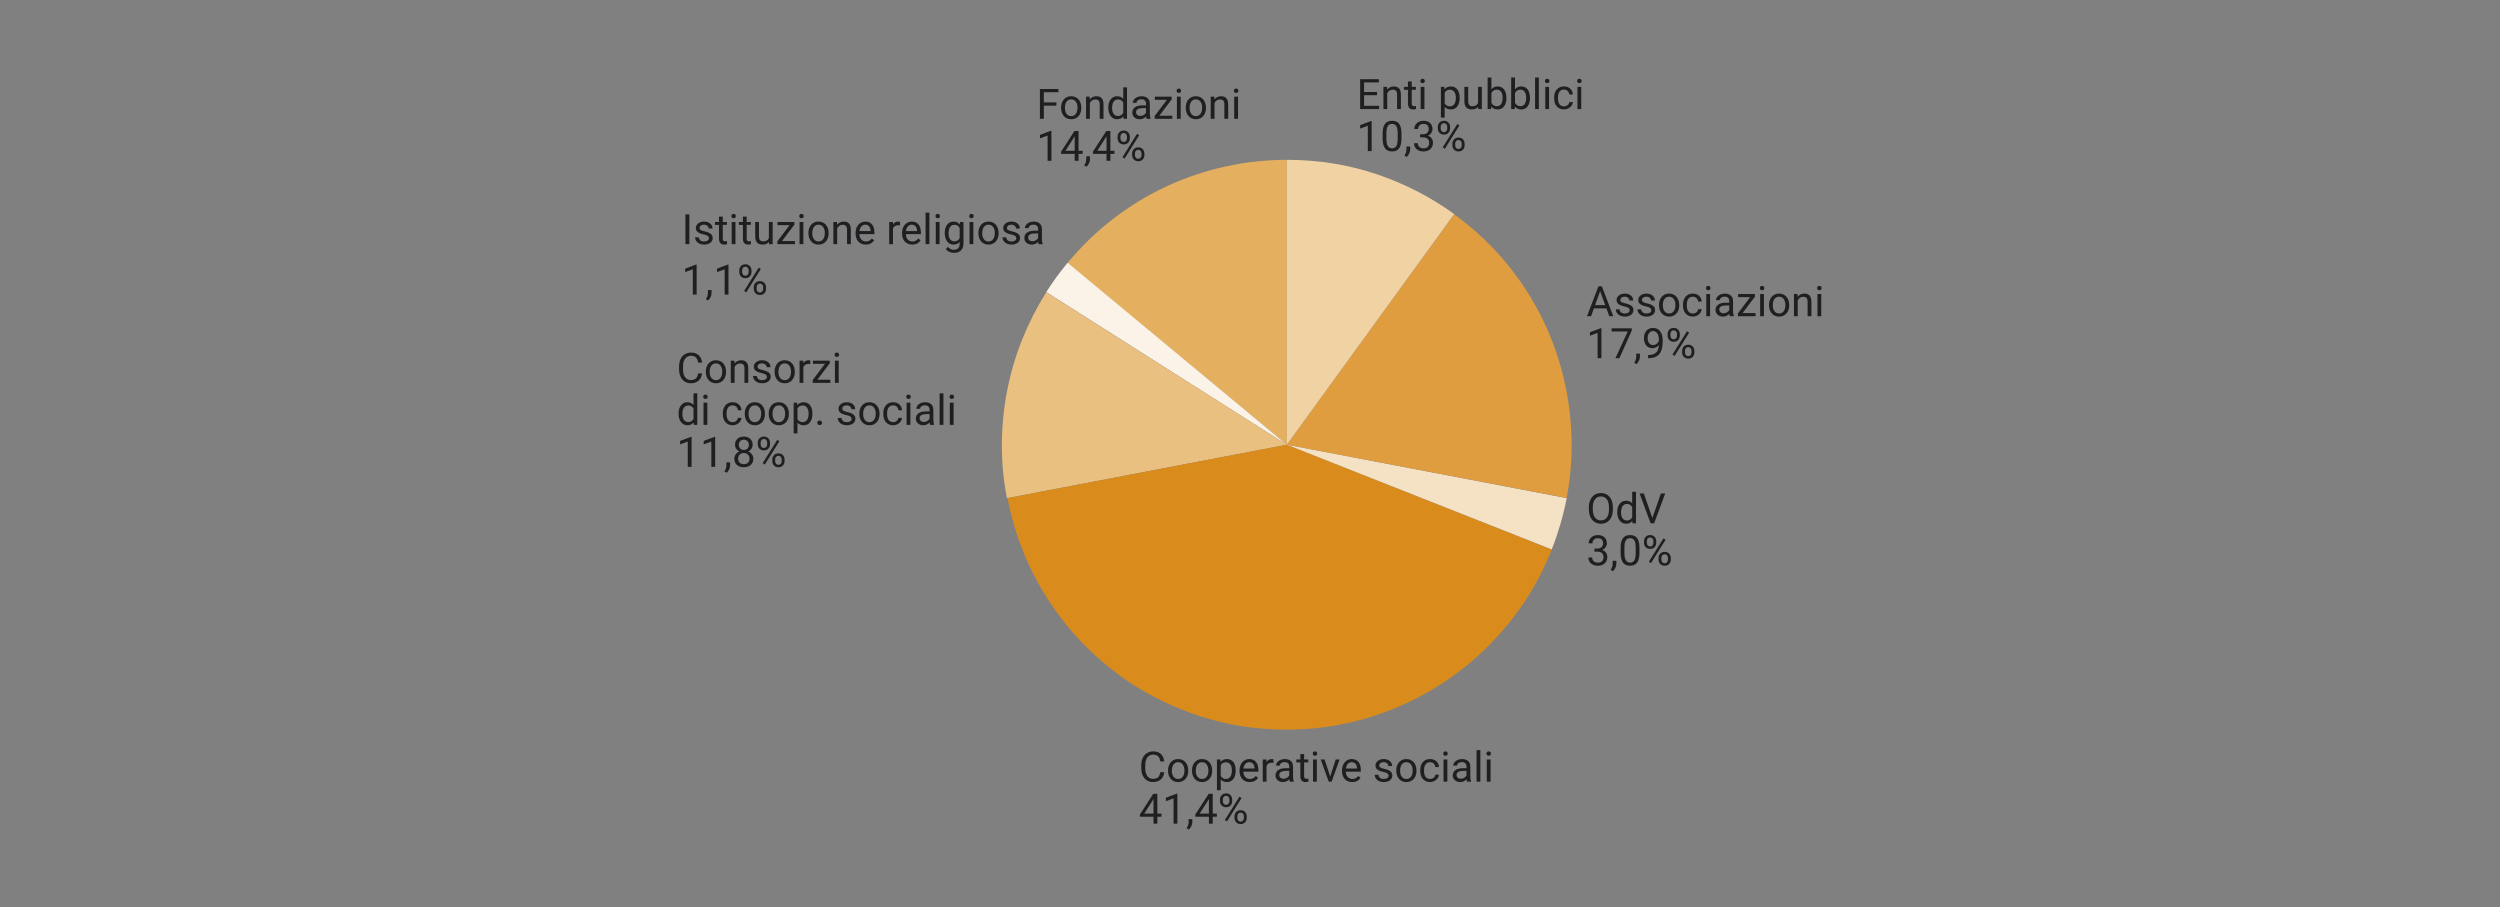
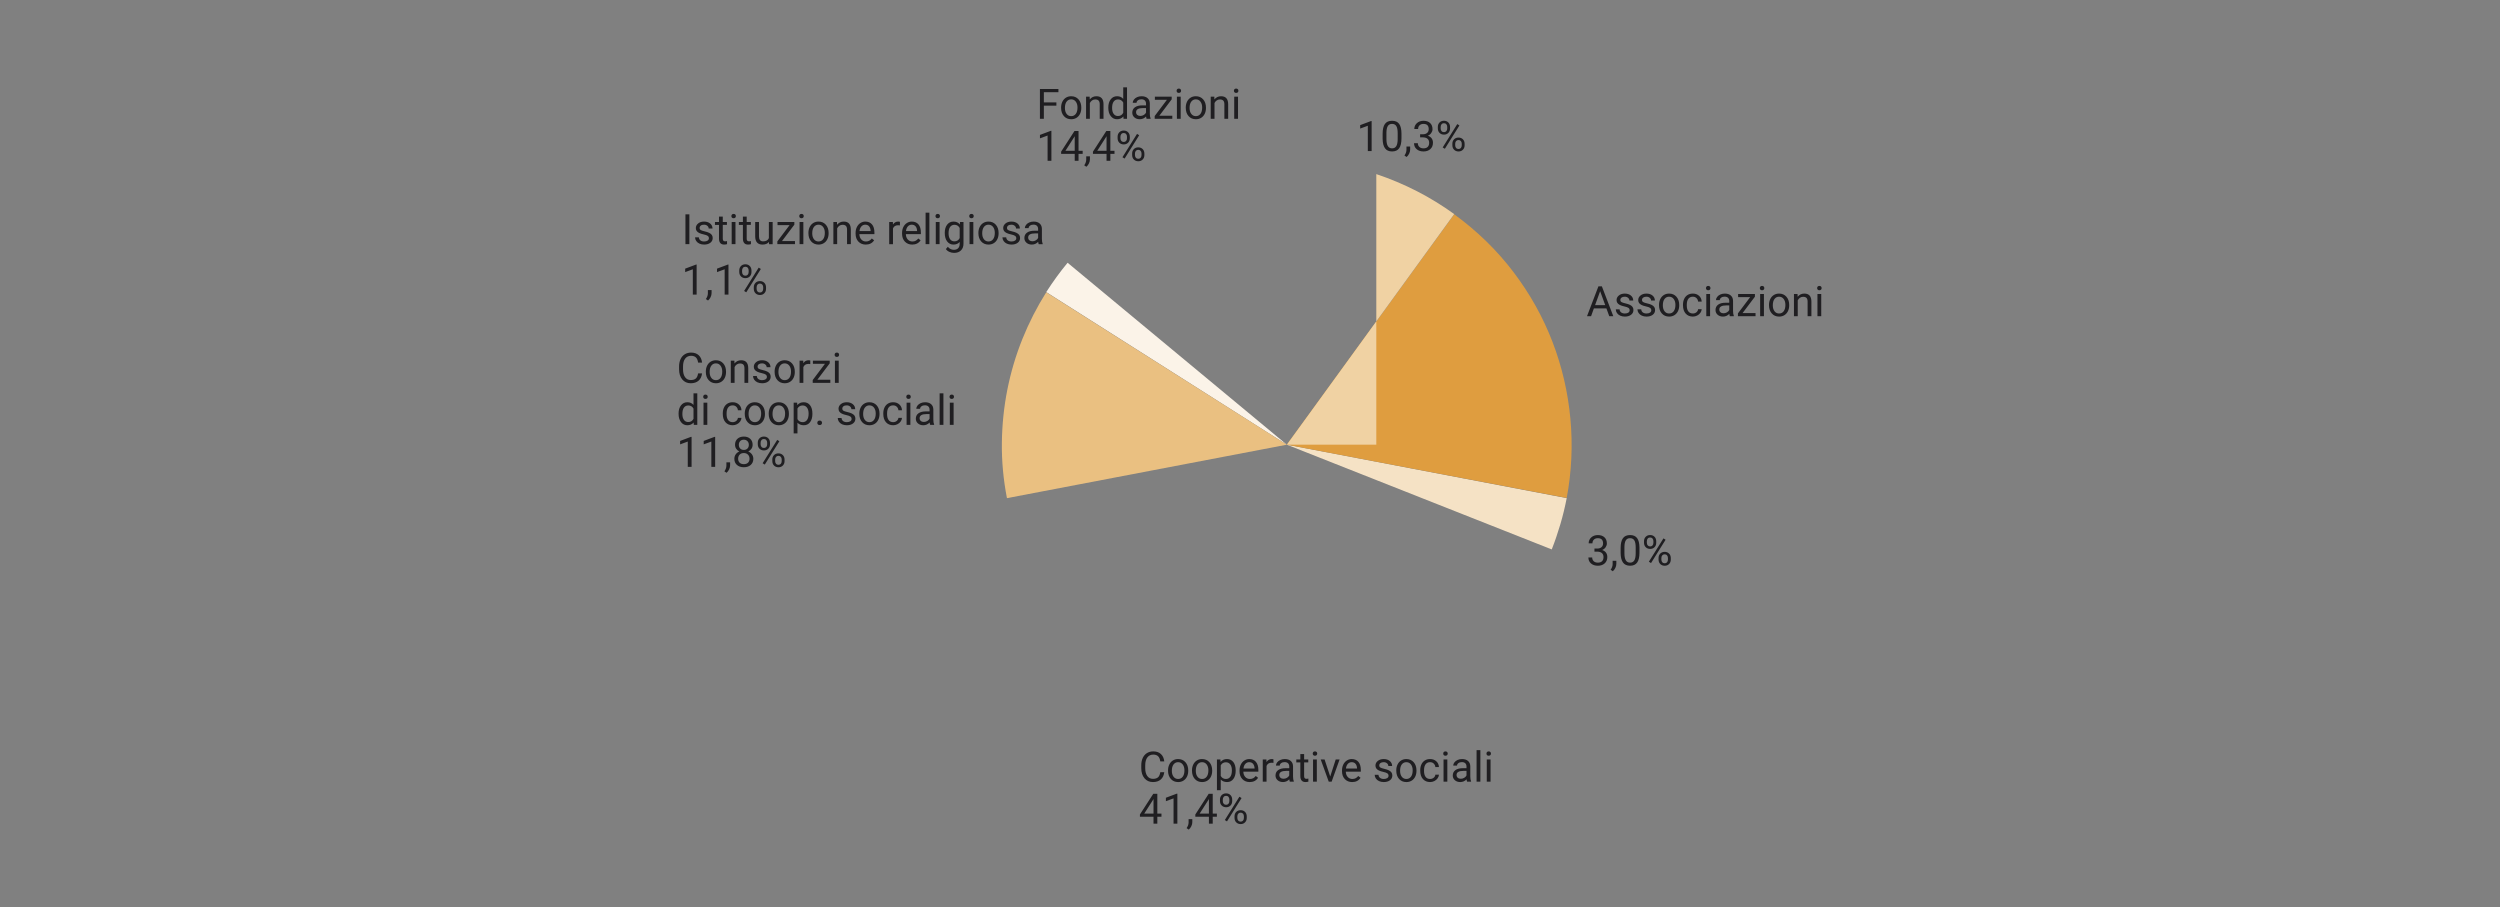
<svg xmlns="http://www.w3.org/2000/svg" xmlns:xlink="http://www.w3.org/1999/xlink" version="1.1" id="Livello_1" x="0px" y="0px" width="595.28px" height="216px" viewBox="0 0 595.28 216" enable-background="new 0 0 595.28 216" xml:space="preserve">
  <rect x="0" y="0" width="595.28" height="216" fill="#808080" stroke="none" />
  <g>
    <defs>
      <rect id="SVGID_1_" x="161.578" y="18.463" width="272.175" height="179.074" />
    </defs>
    <clipPath id="SVGID_2_">
      <use xlink:href="#SVGID_1_" overflow="visible" />
    </clipPath>
-     <path clip-path="url(#SVGID_2_)" fill="#E5AF60" d="M306.408,105.886v-67.83c-4.875,0-9.713,0.523-14.51,1.568   c-4.799,1.045-9.437,2.596-13.918,4.655c-4.48,2.058-8.732,4.622-12.754,7.694c-4.021,3.071-7.711,6.634-11.068,10.688   L306.408,105.886z" />
    <path clip-path="url(#SVGID_2_)" fill="#FBF3E8" d="M306.408,105.886l-52.201-43.32c-0.919,1.109-1.797,2.241-2.637,3.396   c-0.838,1.157-1.654,2.352-2.446,3.586L306.408,105.886z" />
    <path clip-path="url(#SVGID_2_)" fill="#EAC081" d="M306.408,105.886l-57.284-36.29c-2.216,3.515-4.108,7.22-5.677,11.115   c-1.567,3.895-2.762,7.917-3.586,12.064c-0.823,4.149-1.258,8.393-1.307,12.73c-0.047,4.339,0.357,8.709,1.211,13.11   L306.408,105.886z" />
-     <path clip-path="url(#SVGID_2_)" fill="#D98C1B" d="M239.908,118.616c1.046,5.51,2.748,10.813,5.107,15.913   c2.359,5.098,5.305,9.824,8.834,14.178c3.532,4.354,7.608,8.265,12.232,11.732c4.623,3.468,9.736,6.311,15.342,8.526   c5.795,2.311,11.678,3.776,17.646,4.394c5.97,0.617,11.836,0.482,17.599-0.403c5.765-0.888,11.321-2.494,16.673-4.821   c5.352-2.328,10.323-5.288,14.915-8.883c4.591-3.593,8.7-7.773,12.326-12.54c3.626-4.765,6.595-10.046,8.905-15.841l-63.08-24.985   L239.908,118.616z" />
    <path clip-path="url(#SVGID_2_)" fill="#F5E2C5" d="M306.408,105.886l63.08,24.938c0.761-1.933,1.441-3.919,2.043-5.963   c0.602-2.042,1.109-4.123,1.521-6.245L306.408,105.886z" />
    <path clip-path="url(#SVGID_2_)" fill="#DF9D3F" d="M306.408,105.886l66.644,12.682c1.171-6.237,1.466-12.522,0.878-18.856   c-0.585-6.333-2.01-12.445-4.275-18.335c-2.262-5.891-5.358-11.424-9.285-16.602c-3.926-5.178-8.629-9.761-14.108-13.752   L306.408,105.886z" />
-     <path clip-path="url(#SVGID_2_)" fill="#F0D2A3" d="M306.411,105.886l39.853-54.91c-5.637-4.085-11.82-7.259-18.549-9.523   c-6.729-2.264-13.83-3.396-21.304-3.396V105.886z" />
+     <path clip-path="url(#SVGID_2_)" fill="#F0D2A3" d="M306.411,105.886l39.853-54.91c-5.637-4.085-11.82-7.259-18.549-9.523   V105.886z" />
    <path clip-path="url(#SVGID_2_)" fill="#1F1E21" d="M295.633,190.027l-0.514-0.322l-3.472,5.557l0.513,0.322L295.633,190.027z    M294.627,194.395c0-0.273,0.072-0.492,0.217-0.652c0.145-0.162,0.333-0.243,0.564-0.243c0.237,0,0.426,0.082,0.568,0.245   c0.141,0.162,0.212,0.374,0.212,0.631v0.361c0,0.278-0.069,0.497-0.21,0.659c-0.14,0.161-0.327,0.242-0.561,0.242   c-0.241,0-0.434-0.082-0.576-0.247c-0.145-0.165-0.215-0.376-0.215-0.634V194.395z M293.953,194.729   c0,0.452,0.138,0.814,0.414,1.086c0.277,0.272,0.627,0.408,1.051,0.408c0.423,0,0.77-0.138,1.041-0.413   c0.272-0.274,0.408-0.625,0.408-1.052v-0.347c0-0.452-0.137-0.815-0.41-1.089s-0.623-0.41-1.049-0.41   c-0.427,0-0.776,0.138-1.047,0.413c-0.272,0.274-0.408,0.626-0.408,1.052V194.729z M291.164,190.396c0-0.268,0.07-0.484,0.211-0.65   c0.14-0.166,0.33-0.25,0.57-0.25c0.241,0,0.432,0.084,0.571,0.25s0.21,0.377,0.21,0.631v0.357c0,0.277-0.07,0.496-0.212,0.655   c-0.142,0.16-0.328,0.24-0.56,0.24c-0.24,0-0.433-0.082-0.576-0.247c-0.143-0.165-0.215-0.374-0.215-0.629V190.396z    M290.49,190.721c0,0.452,0.139,0.815,0.416,1.086c0.276,0.272,0.627,0.408,1.049,0.408c0.42,0,0.767-0.136,1.037-0.408   c0.272-0.271,0.408-0.622,0.408-1.052v-0.348c0-0.441-0.134-0.803-0.402-1.08c-0.269-0.278-0.619-0.418-1.053-0.418   c-0.426,0-0.775,0.139-1.047,0.416c-0.271,0.275-0.408,0.628-0.408,1.054V190.721z M287.752,190.442l0.106-0.195v3.486h-2.212   L287.752,190.442z M288.767,189.012h-0.962l-3.184,4.927v0.532h3.237v1.65h0.908v-1.65h0.987v-0.737h-0.987V189.012z    M283.662,196.746c0.162-0.328,0.242-0.657,0.242-0.986v-0.708h-0.885v0.815c-0.013,0.452-0.172,0.892-0.479,1.318l0.513,0.352   C283.299,197.339,283.5,197.075,283.662,196.746 M280.345,188.978h-0.142l-2.588,0.973v0.819l1.82-0.669v6.021h0.909V188.978z    M274.558,190.442l0.108-0.195v3.486h-2.213L274.558,190.442z M275.574,189.012h-0.963l-3.184,4.927v0.532h3.238v1.65h0.908v-1.65   h0.985v-0.737h-0.985V189.012z" />
    <path clip-path="url(#SVGID_2_)" fill="#1F1E21" d="M354.076,179.802c0.09,0.099,0.224,0.147,0.398,0.147   c0.176,0,0.311-0.049,0.4-0.147c0.092-0.097,0.137-0.219,0.137-0.365s-0.045-0.271-0.137-0.371c-0.09-0.102-0.225-0.151-0.4-0.151   c-0.175,0-0.309,0.05-0.398,0.151c-0.088,0.101-0.133,0.225-0.133,0.371S353.988,179.705,354.076,179.802 M354.92,180.838h-0.903   v5.283h0.903V180.838z M352.492,178.621h-0.902v7.5h0.902V178.621z M347.107,185.193c-0.189-0.159-0.283-0.381-0.283-0.664   c0-0.648,0.553-0.972,1.66-0.972h0.707v1.084c-0.113,0.234-0.298,0.425-0.552,0.571s-0.522,0.22-0.805,0.22   C347.537,185.433,347.296,185.354,347.107,185.193 M350.281,186.121v-0.078c-0.125-0.287-0.187-0.672-0.187-1.157v-2.432   c-0.013-0.534-0.192-0.953-0.537-1.257c-0.345-0.305-0.821-0.457-1.43-0.457c-0.384,0-0.737,0.072-1.058,0.215   c-0.32,0.144-0.574,0.338-0.762,0.583c-0.188,0.246-0.281,0.501-0.281,0.764h0.908c0-0.23,0.109-0.428,0.327-0.59   c0.218-0.163,0.489-0.244,0.812-0.244c0.367,0,0.646,0.094,0.834,0.28c0.189,0.188,0.283,0.439,0.283,0.755v0.415h-0.879   c-0.758,0-1.347,0.152-1.765,0.456c-0.418,0.306-0.627,0.732-0.627,1.282c0,0.453,0.166,0.826,0.5,1.121   c0.334,0.294,0.761,0.441,1.282,0.441c0.582,0,1.084-0.219,1.504-0.654c0.031,0.267,0.074,0.453,0.127,0.557H350.281z    M343.783,179.802c0.09,0.099,0.224,0.147,0.398,0.147c0.176,0,0.311-0.049,0.4-0.147c0.092-0.097,0.138-0.219,0.138-0.365   s-0.046-0.271-0.138-0.371c-0.09-0.102-0.225-0.151-0.4-0.151c-0.175,0-0.309,0.05-0.398,0.151   c-0.088,0.101-0.133,0.225-0.133,0.371S343.695,179.705,343.783,179.802 M344.627,180.838h-0.903v5.283h0.903V180.838z    M339.455,184.988c-0.25-0.329-0.375-0.797-0.375-1.406v-0.171c0-0.625,0.125-1.103,0.377-1.433   c0.253-0.331,0.609-0.496,1.068-0.496c0.342,0,0.629,0.109,0.861,0.33c0.232,0.22,0.361,0.5,0.389,0.842h0.854   c-0.026-0.566-0.236-1.027-0.628-1.382c-0.393-0.355-0.885-0.532-1.477-0.532c-0.482,0-0.9,0.111-1.252,0.332   c-0.354,0.221-0.625,0.532-0.813,0.933c-0.189,0.4-0.283,0.857-0.283,1.372v0.151c0,0.833,0.212,1.49,0.637,1.97   c0.425,0.48,0.997,0.721,1.716,0.721c0.358,0,0.697-0.081,1.019-0.244c0.321-0.162,0.577-0.381,0.769-0.654   c0.192-0.273,0.297-0.562,0.313-0.864h-0.854c-0.027,0.293-0.16,0.537-0.4,0.732c-0.241,0.195-0.523,0.293-0.846,0.293   C340.064,185.481,339.705,185.317,339.455,184.988 M333.787,182.015c0.272-0.354,0.633-0.532,1.078-0.532   c0.457,0,0.821,0.18,1.097,0.54c0.274,0.358,0.413,0.829,0.413,1.408c0,0.647-0.135,1.151-0.405,1.512   c-0.271,0.358-0.635,0.539-1.095,0.539c-0.455,0-0.819-0.177-1.092-0.532c-0.271-0.355-0.406-0.825-0.406-1.411   C333.377,182.877,333.513,182.369,333.787,182.015 M332.469,183.494c0,0.82,0.223,1.479,0.666,1.978   c0.443,0.497,1.025,0.747,1.74,0.747c0.476,0,0.896-0.113,1.263-0.342c0.366-0.228,0.647-0.546,0.845-0.955   c0.197-0.407,0.295-0.87,0.295-1.384v-0.063c0-0.826-0.222-1.489-0.666-1.987c-0.445-0.498-1.026-0.747-1.746-0.747   c-0.465,0-0.879,0.112-1.242,0.337s-0.646,0.544-0.85,0.957s-0.305,0.879-0.305,1.396V183.494z M330.318,185.274   c-0.207,0.138-0.481,0.207-0.824,0.207c-0.371,0-0.67-0.088-0.896-0.267c-0.226-0.177-0.349-0.417-0.364-0.72h-0.902   c0,0.312,0.092,0.604,0.275,0.871c0.184,0.269,0.438,0.478,0.764,0.628c0.326,0.15,0.701,0.225,1.123,0.225   c0.603,0,1.093-0.143,1.471-0.428c0.377-0.285,0.566-0.663,0.566-1.135c0-0.283-0.068-0.523-0.203-0.72   c-0.135-0.197-0.342-0.366-0.623-0.506c-0.279-0.14-0.646-0.261-1.096-0.361c-0.451-0.102-0.763-0.207-0.935-0.317   c-0.173-0.11-0.259-0.274-0.259-0.493c0-0.231,0.093-0.419,0.277-0.562c0.187-0.143,0.443-0.215,0.772-0.215   c0.319,0,0.583,0.09,0.793,0.269c0.21,0.18,0.315,0.393,0.315,0.64h0.908c0-0.481-0.187-0.877-0.56-1.187   c-0.373-0.309-0.858-0.464-1.457-0.464c-0.57,0-1.038,0.15-1.404,0.449c-0.366,0.3-0.55,0.666-0.55,1.099   c0,0.26,0.064,0.485,0.193,0.674c0.129,0.189,0.326,0.352,0.596,0.488s0.632,0.254,1.089,0.352s0.778,0.215,0.962,0.35   s0.276,0.324,0.276,0.567C330.628,184.951,330.523,185.135,330.318,185.274 M322.757,181.861c0.221,0.252,0.345,0.607,0.371,1.065   v0.069h-2.647c0.059-0.479,0.213-0.851,0.459-1.116c0.248-0.265,0.555-0.397,0.918-0.397   C322.236,181.482,322.535,181.608,322.757,181.861 M323.963,185.198l-0.553-0.43c-0.166,0.215-0.359,0.388-0.58,0.518   c-0.223,0.13-0.492,0.195-0.812,0.195c-0.448,0-0.819-0.16-1.11-0.481c-0.291-0.319-0.443-0.741-0.457-1.262h3.58v-0.376   c0-0.843-0.19-1.491-0.571-1.943c-0.382-0.453-0.915-0.679-1.603-0.679c-0.42,0-0.81,0.116-1.169,0.349   c-0.36,0.233-0.64,0.556-0.84,0.968c-0.2,0.411-0.3,0.88-0.3,1.403v0.166c0,0.788,0.225,1.417,0.673,1.888   c0.45,0.47,1.032,0.705,1.748,0.705C322.855,186.219,323.52,185.878,323.963,185.198 M315.398,180.838h-0.924l1.914,5.283h0.689   l1.894-5.283h-0.922l-1.31,4.058L315.398,180.838z M312.71,179.802c0.09,0.099,0.222,0.147,0.397,0.147s0.309-0.049,0.401-0.147   c0.091-0.097,0.136-0.219,0.136-0.365s-0.045-0.271-0.136-0.371c-0.093-0.102-0.226-0.151-0.401-0.151s-0.308,0.05-0.397,0.151   c-0.089,0.101-0.134,0.225-0.134,0.371S312.621,179.705,312.71,179.802 M313.553,180.838h-0.902v5.283h0.902V180.838z    M309.627,179.559v1.279h-0.963v0.698h0.963v3.276c0,0.448,0.102,0.796,0.307,1.04s0.51,0.366,0.913,0.366   c0.226,0,0.456-0.032,0.694-0.098v-0.728c-0.184,0.039-0.326,0.059-0.43,0.059c-0.213,0-0.361-0.053-0.449-0.159   c-0.088-0.105-0.133-0.265-0.133-0.477v-3.28h0.986v-0.698h-0.986v-1.279H309.627z M304.9,185.193   c-0.189-0.159-0.283-0.381-0.283-0.664c0-0.648,0.553-0.972,1.66-0.972h0.707v1.084c-0.113,0.234-0.298,0.425-0.552,0.571   s-0.522,0.22-0.805,0.22C305.33,185.433,305.089,185.354,304.9,185.193 M308.074,186.121v-0.078   c-0.125-0.287-0.187-0.672-0.187-1.157v-2.432c-0.013-0.534-0.192-0.953-0.537-1.257c-0.345-0.305-0.821-0.457-1.43-0.457   c-0.384,0-0.737,0.072-1.058,0.215c-0.32,0.144-0.574,0.338-0.762,0.583c-0.188,0.246-0.281,0.501-0.281,0.764h0.908   c0-0.23,0.109-0.428,0.327-0.59c0.218-0.163,0.489-0.244,0.812-0.244c0.367,0,0.646,0.094,0.834,0.28   c0.189,0.188,0.283,0.439,0.283,0.755v0.415h-0.879c-0.758,0-1.347,0.152-1.765,0.456c-0.418,0.306-0.627,0.732-0.627,1.282   c0,0.453,0.166,0.826,0.5,1.121c0.334,0.294,0.761,0.441,1.282,0.441c0.582,0,1.084-0.219,1.504-0.654   c0.031,0.267,0.074,0.453,0.127,0.557H308.074z M303.229,180.809c-0.091-0.045-0.224-0.068-0.399-0.068   c-0.545,0-0.965,0.236-1.26,0.708l-0.016-0.61h-0.878v5.283h0.903v-3.75c0.211-0.505,0.613-0.757,1.205-0.757   c0.16,0,0.309,0.011,0.444,0.034V180.809z M298.357,181.861c0.221,0.252,0.344,0.607,0.37,1.065v0.069h-2.646   c0.058-0.479,0.211-0.851,0.459-1.116c0.246-0.265,0.553-0.397,0.918-0.397C297.836,181.482,298.136,181.608,298.357,181.861    M299.562,185.198l-0.552-0.43c-0.166,0.215-0.358,0.388-0.581,0.518c-0.221,0.13-0.491,0.195-0.811,0.195   c-0.448,0-0.819-0.16-1.11-0.481c-0.291-0.319-0.444-0.741-0.456-1.262h3.579v-0.376c0-0.843-0.19-1.491-0.572-1.943   c-0.381-0.453-0.914-0.679-1.601-0.679c-0.42,0-0.811,0.116-1.17,0.349c-0.359,0.233-0.639,0.556-0.84,0.968   c-0.201,0.411-0.301,0.88-0.301,1.403v0.166c0,0.788,0.225,1.417,0.674,1.888c0.449,0.47,1.032,0.705,1.748,0.705   C298.455,186.219,299.121,185.878,299.562,185.198 M292.945,184.966c-0.257,0.345-0.601,0.516-1.033,0.516   c-0.558,0-0.971-0.241-1.24-0.723v-2.524c0.273-0.485,0.683-0.728,1.23-0.728c0.442,0,0.791,0.173,1.045,0.518   s0.381,0.815,0.381,1.411C293.328,184.112,293.199,184.623,292.945,184.966 M294.23,183.455c0-0.853-0.185-1.519-0.554-1.997   s-0.872-0.718-1.506-0.718c-0.655,0-1.166,0.228-1.534,0.684l-0.043-0.586h-0.826v7.314h0.904v-2.544   c0.367,0.407,0.872,0.61,1.513,0.61c0.629,0,1.127-0.245,1.494-0.737c0.368-0.491,0.552-1.14,0.552-1.943V183.455z    M285.144,182.015c0.274-0.354,0.634-0.532,1.079-0.532c0.456,0,0.821,0.18,1.098,0.54c0.274,0.358,0.412,0.829,0.412,1.408   c0,0.647-0.136,1.151-0.406,1.512c-0.27,0.358-0.635,0.539-1.094,0.539c-0.455,0-0.818-0.177-1.091-0.532s-0.407-0.825-0.407-1.411   C284.734,182.877,284.871,182.369,285.144,182.015 M283.826,183.494c0,0.82,0.222,1.479,0.666,1.978   c0.444,0.497,1.024,0.747,1.74,0.747c0.475,0,0.896-0.113,1.262-0.342c0.367-0.228,0.648-0.546,0.846-0.955   c0.197-0.407,0.296-0.87,0.296-1.384v-0.063c0-0.826-0.224-1.489-0.667-1.987s-1.025-0.747-1.746-0.747   c-0.465,0-0.879,0.112-1.242,0.337s-0.646,0.544-0.85,0.957c-0.203,0.413-0.305,0.879-0.305,1.396V183.494z M279.441,182.015   c0.273-0.354,0.633-0.532,1.078-0.532c0.456,0,0.821,0.18,1.096,0.54c0.276,0.358,0.414,0.829,0.414,1.408   c0,0.647-0.136,1.151-0.406,1.512c-0.27,0.358-0.635,0.539-1.094,0.539c-0.455,0-0.819-0.177-1.091-0.532   c-0.272-0.355-0.407-0.825-0.407-1.411C279.031,182.877,279.168,182.369,279.441,182.015 M278.123,183.494   c0,0.82,0.222,1.479,0.666,1.978c0.445,0.497,1.024,0.747,1.74,0.747c0.476,0,0.896-0.113,1.262-0.342   c0.367-0.228,0.648-0.546,0.846-0.955c0.197-0.407,0.295-0.87,0.295-1.384v-0.063c0-0.826-0.222-1.489-0.666-1.987   c-0.443-0.498-1.025-0.747-1.746-0.747c-0.465,0-0.879,0.112-1.242,0.337s-0.646,0.544-0.85,0.957s-0.305,0.879-0.305,1.396   V183.494z M276.281,183.865c-0.09,0.586-0.275,0.997-0.554,1.233c-0.278,0.235-0.678,0.354-1.198,0.354   c-0.58,0-1.031-0.228-1.353-0.684c-0.323-0.456-0.483-1.07-0.483-1.844v-0.688c0-0.817,0.17-1.448,0.51-1.892   c0.341-0.442,0.81-0.664,1.408-0.664c0.488,0,0.868,0.128,1.141,0.382c0.271,0.255,0.449,0.667,0.529,1.234h0.942   c-0.075-0.746-0.34-1.329-0.796-1.751c-0.455-0.421-1.061-0.632-1.816-0.632c-0.57,0-1.07,0.134-1.504,0.403   c-0.433,0.268-0.767,0.652-1.003,1.154c-0.235,0.502-0.354,1.083-0.354,1.743v0.684c0,1.009,0.254,1.814,0.76,2.417   c0.506,0.602,1.179,0.903,2.02,0.903c0.774,0,1.396-0.204,1.862-0.612c0.468-0.409,0.744-0.989,0.832-1.741H276.281z" />
    <path clip-path="url(#SVGID_2_)" fill="#1F1E21" d="M396.6,128.516l-0.512-0.322l-3.473,5.556l0.514,0.323L396.6,128.516z    M395.594,132.883c0-0.274,0.072-0.491,0.218-0.653c0.146-0.161,0.333-0.242,0.563-0.242c0.237,0,0.428,0.081,0.569,0.245   c0.142,0.163,0.212,0.373,0.212,0.631v0.362c0,0.276-0.07,0.497-0.21,0.658s-0.327,0.241-0.562,0.241   c-0.24,0-0.433-0.082-0.576-0.247c-0.143-0.163-0.215-0.376-0.215-0.633V132.883z M394.92,133.218c0,0.452,0.139,0.814,0.416,1.087   c0.275,0.271,0.625,0.406,1.049,0.406s0.771-0.137,1.043-0.411c0.271-0.275,0.408-0.626,0.408-1.053V132.9   c0-0.453-0.138-0.816-0.41-1.089c-0.274-0.273-0.625-0.41-1.051-0.41c-0.427,0-0.775,0.137-1.048,0.412   c-0.271,0.276-0.407,0.626-0.407,1.053V133.218z M392.133,128.884c0-0.268,0.069-0.484,0.209-0.651   c0.14-0.166,0.33-0.249,0.571-0.249s0.431,0.083,0.571,0.249c0.141,0.167,0.21,0.377,0.21,0.632v0.357   c0,0.276-0.071,0.496-0.212,0.655c-0.143,0.16-0.328,0.24-0.559,0.24c-0.242,0-0.434-0.083-0.578-0.247   c-0.143-0.165-0.213-0.375-0.213-0.629V128.884z M391.459,129.208c0,0.453,0.137,0.815,0.414,1.087   c0.276,0.272,0.627,0.408,1.051,0.408c0.42,0,0.765-0.136,1.037-0.408c0.271-0.271,0.407-0.622,0.407-1.052v-0.347   c0-0.443-0.134-0.803-0.403-1.082c-0.268-0.278-0.619-0.417-1.052-0.417c-0.427,0-0.776,0.138-1.048,0.415   s-0.406,0.628-0.406,1.055V129.208z M389.475,131.821c-0.008,0.742-0.122,1.286-0.338,1.631c-0.217,0.346-0.549,0.518-0.994,0.518   c-0.452,0-0.79-0.184-1.014-0.55c-0.223-0.365-0.334-0.934-0.334-1.701v-1.445c0.006-0.723,0.115-1.258,0.327-1.607   c0.212-0.348,0.548-0.521,1.011-0.521c0.465,0,0.806,0.175,1.021,0.524c0.215,0.351,0.321,0.907,0.321,1.673V131.821z    M390.379,130.405c-0.01-1.021-0.195-1.778-0.557-2.268c-0.361-0.49-0.925-0.735-1.689-0.735c-0.771,0-1.338,0.254-1.699,0.762   s-0.543,1.284-0.543,2.329v1.206c0.014,0.999,0.203,1.75,0.568,2.253c0.363,0.503,0.926,0.754,1.684,0.754   c0.769,0,1.332-0.257,1.695-0.771c0.36-0.514,0.541-1.3,0.541-2.358V130.405z M384.629,135.234   c0.162-0.329,0.242-0.658,0.242-0.986v-0.708h-0.884v0.815c-0.013,0.452-0.173,0.892-0.478,1.318l0.512,0.352   C384.266,135.826,384.469,135.563,384.629,135.234 M379.656,131.353h0.68c0.478,0.007,0.844,0.12,1.098,0.342   c0.254,0.221,0.381,0.539,0.381,0.952c0,0.426-0.115,0.754-0.346,0.98c-0.232,0.229-0.565,0.343-1.002,0.343   c-0.41,0-0.737-0.112-0.981-0.337s-0.366-0.524-0.366-0.898h-0.908c0,0.592,0.209,1.069,0.627,1.431s0.961,0.541,1.629,0.541   s1.209-0.187,1.627-0.561c0.416-0.374,0.625-0.881,0.625-1.52c0-0.412-0.107-0.763-0.32-1.049   c-0.214-0.287-0.516-0.492-0.906-0.616c0.346-0.143,0.618-0.358,0.818-0.648c0.199-0.29,0.3-0.589,0.3-0.898   c0-0.632-0.19-1.125-0.571-1.479c-0.381-0.355-0.906-0.532-1.576-0.532c-0.636,0-1.158,0.187-1.57,0.559   c-0.412,0.373-0.618,0.842-0.618,1.404h0.903c0-0.368,0.117-0.664,0.35-0.887c0.232-0.222,0.544-0.334,0.936-0.334   c0.83,0,1.244,0.417,1.244,1.25c0,0.371-0.121,0.666-0.365,0.884c-0.246,0.218-0.58,0.33-1.006,0.337h-0.68V131.353z" />
-     <path clip-path="url(#SVGID_2_)" fill="#1F1E21" d="M391.424,117.5h-1.021l2.633,7.109h0.83l2.637-7.109h-1.025l-2.031,5.864   L391.424,117.5z M386.365,120.508c0.248-0.342,0.593-0.513,1.035-0.513c0.56,0,0.975,0.249,1.246,0.747v2.427   c-0.265,0.514-0.683,0.771-1.256,0.771c-0.437,0-0.777-0.169-1.025-0.507c-0.247-0.339-0.371-0.808-0.371-1.406   C385.994,121.355,386.118,120.85,386.365,120.508 M385.091,121.992c0,0.808,0.193,1.462,0.579,1.963   c0.385,0.501,0.885,0.752,1.496,0.752c0.645,0,1.148-0.221,1.509-0.664l0.044,0.566h0.83v-7.5h-0.902v2.754   c-0.362-0.424-0.853-0.635-1.471-0.635c-0.621,0-1.125,0.246-1.509,0.739s-0.576,1.146-0.576,1.956V121.992z M383.113,121.353   c-0.01,0.823-0.18,1.455-0.512,1.897c-0.332,0.44-0.802,0.661-1.408,0.661c-0.602,0-1.074-0.233-1.418-0.701   c-0.342-0.467-0.514-1.109-0.514-1.926v-0.522c0.01-0.801,0.184-1.427,0.524-1.878c0.34-0.451,0.806-0.676,1.399-0.676   c0.607,0,1.082,0.225,1.42,0.676s0.508,1.098,0.508,1.941V121.353z M384.046,120.835c0-0.693-0.116-1.301-0.353-1.824   c-0.233-0.521-0.567-0.921-1.002-1.196c-0.436-0.274-0.938-0.412-1.506-0.412c-0.561,0-1.058,0.14-1.492,0.418   c-0.436,0.277-0.771,0.679-1.008,1.202c-0.238,0.525-0.357,1.129-0.357,1.812v0.513c0.007,0.67,0.13,1.26,0.369,1.771   c0.238,0.509,0.574,0.9,1.008,1.176c0.434,0.276,0.93,0.413,1.488,0.413c0.574,0,1.076-0.137,1.505-0.41   c0.43-0.274,0.762-0.67,0.995-1.189c0.236-0.519,0.353-1.127,0.353-1.823V120.835z" />
-     <path clip-path="url(#SVGID_2_)" fill="#1F1E21" d="M402.215,79.193l-0.512-0.322l-3.473,5.556l0.514,0.322L402.215,79.193z    M401.209,83.56c0-0.273,0.072-0.491,0.218-0.652c0.146-0.162,0.333-0.243,0.563-0.243c0.237,0,0.428,0.082,0.569,0.245   s0.212,0.374,0.212,0.631v0.363c0,0.276-0.07,0.495-0.21,0.657c-0.14,0.161-0.327,0.242-0.562,0.242   c-0.24,0-0.433-0.082-0.576-0.247c-0.143-0.165-0.215-0.376-0.215-0.634V83.56z M400.535,83.895c0,0.452,0.139,0.815,0.416,1.086   c0.275,0.272,0.625,0.408,1.049,0.408s0.771-0.137,1.043-0.413c0.271-0.274,0.408-0.625,0.408-1.052v-0.346   c0-0.453-0.138-0.816-0.41-1.089c-0.274-0.274-0.625-0.41-1.051-0.41c-0.427,0-0.775,0.137-1.048,0.412   c-0.271,0.274-0.407,0.626-0.407,1.052V83.895z M397.748,79.561c0-0.267,0.069-0.483,0.209-0.65c0.14-0.166,0.33-0.249,0.572-0.249   c0.24,0,0.43,0.083,0.57,0.249c0.141,0.167,0.21,0.377,0.21,0.631v0.357c0,0.277-0.071,0.496-0.212,0.656   c-0.143,0.159-0.328,0.239-0.559,0.239c-0.241,0-0.434-0.082-0.578-0.247c-0.143-0.165-0.213-0.374-0.213-0.629V79.561z    M397.074,79.886c0,0.453,0.137,0.815,0.414,1.087c0.276,0.271,0.627,0.407,1.051,0.407c0.418,0,0.765-0.136,1.037-0.407   c0.271-0.271,0.407-0.623,0.407-1.053v-0.346c0-0.443-0.134-0.805-0.403-1.082c-0.269-0.278-0.619-0.417-1.051-0.417   c-0.428,0-0.777,0.138-1.049,0.415c-0.271,0.275-0.406,0.628-0.406,1.054V79.886z M392.672,81.689   c-0.233-0.313-0.35-0.713-0.35-1.197c0-0.498,0.12-0.9,0.361-1.204s0.561-0.457,0.957-0.457c0.395,0,0.719,0.186,0.977,0.557   s0.385,0.854,0.385,1.445v0.362c-0.116,0.272-0.303,0.503-0.559,0.688c-0.255,0.187-0.533,0.279-0.837,0.279   C393.216,82.162,392.904,82.005,392.672,81.689 M394.344,83.943c-0.4,0.375-0.973,0.568-1.719,0.582h-0.19v0.766h0.177   c1.103-0.016,1.928-0.342,2.475-0.979c0.547-0.636,0.82-1.646,0.82-3.028v-0.265c0-0.907-0.203-1.625-0.607-2.15   c-0.405-0.526-0.96-0.788-1.663-0.788c-0.443,0-0.83,0.1-1.162,0.302s-0.588,0.493-0.769,0.874   c-0.182,0.381-0.271,0.809-0.271,1.284c0,0.442,0.083,0.848,0.249,1.214s0.401,0.65,0.706,0.852   c0.304,0.202,0.661,0.304,1.07,0.304c0.313,0,0.601-0.069,0.863-0.205c0.262-0.137,0.487-0.318,0.676-0.542   C394.963,82.974,394.744,83.567,394.344,83.943 M390.244,85.912c0.162-0.329,0.242-0.658,0.242-0.987v-0.708h-0.884v0.816   c-0.013,0.452-0.173,0.892-0.478,1.317l0.512,0.353C389.881,86.504,390.084,86.24,390.244,85.912 M388.548,78.177h-4.804v0.742   h3.847l-2.935,6.368h0.947l2.944-6.603V78.177z M381.312,78.143h-0.142l-2.588,0.973v0.819l1.822-0.669v6.021h0.907V78.143z" />
    <path clip-path="url(#SVGID_2_)" fill="#1F1E21" d="M432.818,68.969c0.09,0.097,0.221,0.146,0.397,0.146   c0.176,0,0.31-0.049,0.401-0.146c0.09-0.099,0.136-0.221,0.136-0.367s-0.046-0.271-0.136-0.371   c-0.092-0.101-0.226-0.151-0.401-0.151c-0.177,0-0.308,0.051-0.397,0.151s-0.135,0.225-0.135,0.371S432.729,68.87,432.818,68.969    M433.66,70.003h-0.902v5.283h0.902V70.003z M427.16,70.003v5.283h0.904v-3.765c0.123-0.254,0.297-0.459,0.518-0.615   c0.222-0.156,0.479-0.233,0.771-0.233c0.361,0,0.627,0.091,0.799,0.272c0.17,0.183,0.258,0.464,0.26,0.845v3.496h0.904v-3.491   c-0.01-1.26-0.572-1.89-1.689-1.89c-0.651,0-1.178,0.254-1.582,0.762l-0.029-0.664H427.16z M422.537,71.181   c0.273-0.355,0.634-0.533,1.08-0.533c0.455,0,0.82,0.18,1.096,0.54s0.412,0.829,0.412,1.409c0,0.646-0.135,1.15-0.405,1.511   s-0.635,0.539-1.094,0.539c-0.455,0-0.819-0.177-1.091-0.532c-0.272-0.354-0.408-0.825-0.408-1.411   C422.127,72.042,422.264,71.534,422.537,71.181 M421.219,72.659c0,0.82,0.223,1.48,0.667,1.979s1.024,0.747,1.74,0.747   c0.476,0,0.896-0.114,1.263-0.343c0.366-0.228,0.646-0.546,0.844-0.954s0.297-0.87,0.297-1.385v-0.062   c0-0.827-0.223-1.49-0.668-1.988c-0.443-0.498-1.025-0.747-1.744-0.747c-0.467,0-0.881,0.112-1.244,0.337   c-0.362,0.226-0.646,0.544-0.85,0.957c-0.203,0.414-0.305,0.879-0.305,1.397V72.659z M419.171,68.969   c0.089,0.097,0.222,0.146,0.397,0.146s0.31-0.049,0.4-0.146c0.091-0.099,0.137-0.221,0.137-0.367s-0.046-0.271-0.137-0.371   s-0.225-0.151-0.4-0.151s-0.309,0.051-0.397,0.151c-0.091,0.101-0.136,0.225-0.136,0.371S419.08,68.87,419.171,68.969    M420.013,70.003h-0.903v5.283h0.903V70.003z M417.869,70.643v-0.64h-4.004v0.747h2.871l-2.914,3.872v0.664h4.193V74.55h-3.091   L417.869,70.643z M409.671,74.358c-0.188-0.159-0.283-0.381-0.283-0.664c0-0.647,0.554-0.971,1.66-0.971h0.708v1.084   c-0.114,0.233-0.299,0.424-0.553,0.57c-0.252,0.146-0.521,0.221-0.805,0.221C410.103,74.599,409.859,74.519,409.671,74.358    M412.845,75.286v-0.078c-0.124-0.286-0.185-0.672-0.185-1.156v-2.433c-0.015-0.534-0.193-0.953-0.539-1.257   c-0.344-0.305-0.821-0.457-1.43-0.457c-0.384,0-0.736,0.072-1.057,0.215c-0.321,0.144-0.575,0.338-0.762,0.583   c-0.188,0.246-0.281,0.501-0.281,0.766h0.908c0-0.231,0.109-0.429,0.328-0.592c0.218-0.162,0.488-0.243,0.81-0.243   c0.368,0,0.646,0.093,0.835,0.279c0.189,0.188,0.283,0.439,0.283,0.755v0.415h-0.879c-0.758,0-1.348,0.152-1.766,0.456   c-0.418,0.306-0.627,0.732-0.627,1.282c0,0.453,0.168,0.826,0.5,1.121c0.334,0.294,0.762,0.442,1.282,0.442   c0.583,0,1.084-0.219,1.504-0.655c0.032,0.267,0.075,0.453,0.128,0.557H412.845z M406.349,68.969   c0.089,0.097,0.222,0.146,0.397,0.146s0.31-0.049,0.4-0.146c0.092-0.099,0.137-0.221,0.137-0.367s-0.045-0.271-0.137-0.371   c-0.091-0.101-0.225-0.151-0.4-0.151s-0.309,0.051-0.397,0.151c-0.09,0.101-0.135,0.225-0.135,0.371S406.259,68.87,406.349,68.969    M407.191,70.003h-0.904v5.283h0.904V70.003z M402.02,74.153c-0.251-0.329-0.376-0.797-0.376-1.406v-0.171   c0-0.625,0.126-1.103,0.378-1.433c0.254-0.33,0.608-0.496,1.067-0.496c0.342,0,0.629,0.11,0.862,0.33   c0.232,0.22,0.361,0.5,0.388,0.842h0.854c-0.025-0.566-0.234-1.027-0.627-1.382s-0.885-0.532-1.478-0.532   c-0.481,0-0.899,0.111-1.252,0.332c-0.353,0.222-0.624,0.532-0.813,0.933c-0.188,0.4-0.283,0.858-0.283,1.372v0.151   c0,0.834,0.213,1.49,0.638,1.97c0.425,0.481,0.997,0.722,1.716,0.722c0.357,0,0.697-0.082,1.018-0.244   c0.321-0.163,0.577-0.381,0.77-0.655c0.191-0.272,0.296-0.561,0.312-0.864h-0.854c-0.026,0.293-0.159,0.537-0.4,0.732   c-0.241,0.196-0.522,0.293-0.845,0.293C402.629,74.646,402.271,74.482,402.02,74.153 M396.351,71.181   c0.272-0.355,0.634-0.533,1.079-0.533c0.456,0,0.821,0.18,1.096,0.54c0.275,0.36,0.413,0.829,0.413,1.409   c0,0.646-0.135,1.15-0.405,1.511s-0.635,0.539-1.094,0.539c-0.455,0-0.82-0.177-1.091-0.532c-0.272-0.354-0.407-0.825-0.407-1.411   C395.941,72.042,396.078,71.534,396.351,71.181 M395.033,72.659c0,0.82,0.222,1.48,0.666,1.979c0.443,0.498,1.024,0.747,1.74,0.747   c0.475,0,0.896-0.114,1.262-0.343c0.367-0.228,0.648-0.546,0.846-0.954s0.295-0.87,0.295-1.385v-0.062   c0-0.827-0.223-1.49-0.666-1.988c-0.445-0.498-1.027-0.747-1.746-0.747c-0.465,0-0.88,0.112-1.243,0.337   c-0.362,0.226-0.646,0.544-0.849,0.957c-0.204,0.414-0.305,0.879-0.305,1.397V72.659z M392.882,74.439   c-0.207,0.138-0.481,0.207-0.823,0.207c-0.371,0-0.67-0.088-0.896-0.266c-0.226-0.178-0.348-0.417-0.363-0.721h-0.903   c0,0.313,0.093,0.604,0.276,0.872s0.438,0.478,0.764,0.627c0.325,0.15,0.7,0.226,1.123,0.226c0.602,0,1.092-0.144,1.471-0.429   c0.377-0.283,0.565-0.663,0.565-1.135c0-0.283-0.067-0.522-0.203-0.72c-0.135-0.197-0.342-0.365-0.622-0.505   c-0.279-0.141-0.645-0.262-1.096-0.362s-0.764-0.206-0.936-0.317c-0.172-0.11-0.259-0.274-0.259-0.492   c0-0.231,0.093-0.419,0.278-0.562c0.186-0.143,0.443-0.215,0.771-0.215c0.319,0,0.584,0.09,0.793,0.269   c0.211,0.18,0.315,0.393,0.315,0.641h0.908c0-0.482-0.187-0.878-0.56-1.188c-0.373-0.309-0.857-0.464-1.457-0.464   c-0.569,0-1.037,0.15-1.404,0.449c-0.365,0.3-0.549,0.666-0.549,1.099c0,0.261,0.064,0.485,0.192,0.674   c0.13,0.189,0.328,0.352,0.597,0.488s0.631,0.254,1.088,0.353c0.457,0.097,0.779,0.214,0.963,0.349s0.275,0.324,0.275,0.569   C393.191,74.116,393.088,74.302,392.882,74.439 M387.725,74.439c-0.206,0.138-0.48,0.207-0.822,0.207   c-0.371,0-0.67-0.088-0.896-0.266c-0.228-0.178-0.349-0.417-0.364-0.721h-0.902c0,0.313,0.092,0.604,0.274,0.872   c0.185,0.269,0.438,0.478,0.765,0.627c0.325,0.15,0.7,0.226,1.123,0.226c0.603,0,1.092-0.144,1.469-0.429   c0.379-0.283,0.567-0.663,0.567-1.135c0-0.283-0.067-0.522-0.202-0.72c-0.136-0.197-0.343-0.365-0.623-0.505   c-0.279-0.141-0.646-0.262-1.097-0.362c-0.45-0.101-0.762-0.206-0.935-0.317c-0.172-0.11-0.258-0.274-0.258-0.492   c0-0.231,0.092-0.419,0.277-0.562c0.186-0.143,0.443-0.215,0.771-0.215c0.318,0,0.584,0.09,0.793,0.269   c0.211,0.18,0.316,0.393,0.316,0.641h0.907c0-0.482-0.187-0.878-0.56-1.188c-0.373-0.309-0.858-0.464-1.457-0.464   c-0.569,0-1.037,0.15-1.403,0.449c-0.367,0.3-0.55,0.666-0.55,1.099c0,0.261,0.064,0.485,0.193,0.674   c0.129,0.189,0.326,0.352,0.596,0.488c0.268,0.137,0.631,0.254,1.089,0.353c0.457,0.097,0.778,0.214,0.962,0.349   s0.275,0.324,0.275,0.569C388.035,74.116,387.932,74.302,387.725,74.439 M381.014,69.334l1.211,3.325h-2.417L381.014,69.334z    M383.182,75.286h0.962l-2.72-7.108h-0.82l-2.715,7.108h0.967l0.67-1.859h2.978L383.182,75.286z" />
    <path clip-path="url(#SVGID_2_)" fill="#1F1E21" d="M347.506,29.87l-0.512-0.322l-3.473,5.557l0.514,0.321L347.506,29.87z    M346.5,34.237c0-0.274,0.072-0.492,0.218-0.653c0.146-0.162,0.333-0.243,0.563-0.243c0.238,0,0.428,0.082,0.57,0.245   c0.141,0.163,0.211,0.374,0.211,0.631v0.363c0,0.277-0.069,0.496-0.209,0.658c-0.141,0.161-0.328,0.242-0.562,0.242   c-0.24,0-0.432-0.082-0.576-0.247c-0.143-0.165-0.215-0.376-0.215-0.634V34.237z M345.827,34.572c0,0.452,0.138,0.814,0.415,1.086   c0.275,0.271,0.626,0.408,1.049,0.408c0.424,0,0.771-0.138,1.043-0.413s0.408-0.625,0.408-1.052v-0.347   c0-0.453-0.137-0.815-0.41-1.089s-0.624-0.41-1.051-0.41c-0.426,0-0.775,0.138-1.047,0.412c-0.271,0.275-0.407,0.626-0.407,1.052   V34.572z M343.039,30.238c0-0.268,0.07-0.484,0.21-0.651c0.139-0.166,0.33-0.249,0.571-0.249c0.24,0,0.431,0.083,0.57,0.249   c0.141,0.167,0.211,0.377,0.211,0.631v0.358c0,0.277-0.072,0.496-0.213,0.656c-0.142,0.159-0.328,0.238-0.559,0.238   c-0.241,0-0.434-0.082-0.577-0.246c-0.144-0.165-0.214-0.374-0.214-0.63V30.238z M342.365,30.563c0,0.453,0.138,0.814,0.414,1.087   c0.276,0.271,0.627,0.406,1.051,0.406c0.419,0,0.765-0.136,1.037-0.406c0.271-0.272,0.408-0.623,0.408-1.054v-0.346   c0-0.442-0.135-0.804-0.403-1.082c-0.269-0.277-0.619-0.417-1.052-0.417c-0.428,0-0.776,0.138-1.049,0.415   c-0.271,0.276-0.406,0.628-0.406,1.054V30.563z M338.141,32.707h0.68c0.478,0.006,0.845,0.12,1.098,0.342   c0.254,0.222,0.381,0.538,0.381,0.952c0,0.426-0.115,0.753-0.346,0.981c-0.232,0.228-0.565,0.342-1.001,0.342   c-0.411,0-0.738-0.112-0.982-0.337c-0.243-0.226-0.366-0.524-0.366-0.898h-0.908c0,0.592,0.209,1.069,0.627,1.431   s0.961,0.542,1.63,0.542c0.667,0,1.209-0.188,1.626-0.562c0.416-0.375,0.625-0.881,0.625-1.519c0-0.413-0.107-0.764-0.32-1.051   c-0.213-0.285-0.515-0.49-0.906-0.614c0.346-0.144,0.618-0.36,0.818-0.649c0.2-0.29,0.3-0.589,0.3-0.898   c0-0.632-0.19-1.124-0.571-1.479c-0.381-0.354-0.906-0.532-1.576-0.532c-0.635,0-1.158,0.187-1.57,0.56   c-0.412,0.372-0.618,0.84-0.618,1.402h0.904c0-0.366,0.116-0.663,0.349-0.886s0.544-0.334,0.936-0.334   c0.83,0,1.244,0.416,1.244,1.25c0,0.371-0.121,0.665-0.365,0.884s-0.58,0.33-1.006,0.336h-0.68V32.707z M335.536,36.589   c0.161-0.329,0.241-0.658,0.241-0.986v-0.708h-0.883v0.815c-0.014,0.452-0.174,0.893-0.479,1.318l0.512,0.352   C335.172,37.181,335.375,36.917,335.536,36.589 M332.804,33.175c-0.01,0.743-0.123,1.286-0.339,1.631   c-0.217,0.346-0.548,0.519-0.994,0.519c-0.451,0-0.79-0.183-1.013-0.549c-0.224-0.367-0.334-0.935-0.334-1.702v-1.445   c0.006-0.723,0.114-1.258,0.327-1.606c0.211-0.349,0.548-0.522,1.01-0.522c0.466,0,0.807,0.175,1.021,0.525   c0.215,0.35,0.321,0.906,0.321,1.672V33.175z M333.707,31.759c-0.01-1.021-0.195-1.777-0.557-2.268   c-0.36-0.489-0.924-0.734-1.689-0.734c-0.771,0-1.337,0.253-1.699,0.762c-0.361,0.508-0.542,1.283-0.542,2.328v1.206   c0.013,1,0.202,1.751,0.567,2.254c0.363,0.504,0.926,0.755,1.684,0.755c0.768,0,1.333-0.258,1.695-0.771   c0.361-0.515,0.541-1.301,0.541-2.359V31.759z M326.604,28.82h-0.143l-2.587,0.972v0.82l1.821-0.669v6.021h0.908V28.82z" />
-     <path clip-path="url(#SVGID_2_)" fill="#1F1E21" d="M375.668,19.645c0.09,0.099,0.223,0.147,0.398,0.147   c0.175,0,0.309-0.049,0.4-0.147c0.09-0.097,0.137-0.219,0.137-0.365s-0.047-0.271-0.137-0.371c-0.092-0.102-0.226-0.151-0.4-0.151   c-0.176,0-0.309,0.05-0.398,0.151c-0.09,0.101-0.135,0.225-0.135,0.371S375.578,19.548,375.668,19.645 M376.51,20.681h-0.902v5.283   h0.902V20.681z M371.34,24.831c-0.252-0.329-0.377-0.798-0.377-1.406v-0.171c0-0.625,0.127-1.103,0.379-1.433   c0.252-0.331,0.608-0.496,1.066-0.496c0.342,0,0.63,0.109,0.861,0.33c0.233,0.219,0.363,0.5,0.389,0.842h0.855   c-0.026-0.566-0.235-1.027-0.627-1.382c-0.394-0.355-0.886-0.532-1.479-0.532c-0.48,0-0.898,0.111-1.252,0.332   s-0.624,0.532-0.812,0.933c-0.189,0.4-0.283,0.857-0.283,1.372v0.151c0,0.833,0.211,1.49,0.637,1.97   c0.425,0.48,0.997,0.72,1.716,0.72c0.358,0,0.698-0.081,1.019-0.243s0.576-0.382,0.769-0.654c0.192-0.273,0.297-0.562,0.313-0.864   h-0.855c-0.025,0.293-0.159,0.537-0.4,0.732c-0.24,0.194-0.521,0.293-0.845,0.293C371.948,25.324,371.59,25.16,371.34,24.831    M368.008,19.645c0.088,0.099,0.221,0.147,0.397,0.147c0.175,0,0.31-0.049,0.399-0.147c0.092-0.097,0.137-0.219,0.137-0.365   s-0.045-0.271-0.137-0.371c-0.09-0.102-0.225-0.151-0.399-0.151c-0.177,0-0.31,0.05-0.397,0.151   c-0.091,0.101-0.136,0.225-0.136,0.371S367.917,19.548,368.008,19.645 M368.85,20.681h-0.903v5.283h0.903V20.681z M366.422,18.464   h-0.902v7.5h0.902V18.464z M363.038,24.792c-0.241,0.335-0.577,0.503-1.01,0.503c-0.587,0-1.019-0.277-1.294-0.83V22.18   c0.26-0.554,0.688-0.831,1.283-0.831c0.447,0,0.789,0.168,1.025,0.503c0.238,0.336,0.357,0.812,0.357,1.427   C363.4,23.952,363.279,24.457,363.038,24.792 M364.303,23.303c0-0.843-0.183-1.508-0.549-1.993   c-0.367-0.484-0.869-0.727-1.512-0.727c-0.641,0-1.145,0.226-1.508,0.679v-2.798h-0.904v7.5h0.83l0.044-0.611   c0.365,0.473,0.881,0.708,1.548,0.708c0.625,0,1.123-0.244,1.494-0.733c0.371-0.49,0.557-1.14,0.557-1.946V23.303z M357.428,24.792   c-0.24,0.335-0.578,0.503-1.011,0.503c-0.586,0-1.017-0.277-1.294-0.83V22.18c0.262-0.554,0.689-0.831,1.285-0.831   c0.445,0,0.787,0.168,1.025,0.503c0.236,0.336,0.355,0.812,0.355,1.427C357.789,23.952,357.669,24.457,357.428,24.792    M358.693,23.303c0-0.843-0.184-1.508-0.551-1.993c-0.365-0.484-0.869-0.727-1.51-0.727c-0.642,0-1.145,0.226-1.51,0.679v-2.798   h-0.902v7.5h0.83l0.043-0.611c0.365,0.473,0.881,0.708,1.549,0.708c0.625,0,1.123-0.244,1.494-0.733   c0.371-0.49,0.557-1.14,0.557-1.946V23.303z M351.989,25.964h0.858v-5.283h-0.902v3.842c-0.229,0.516-0.688,0.772-1.377,0.772   c-0.651,0-0.977-0.401-0.977-1.201v-3.413h-0.904v3.438c0.004,0.641,0.152,1.126,0.447,1.453c0.295,0.326,0.723,0.489,1.286,0.489   c0.681,0,1.196-0.206,1.548-0.619L351.989,25.964z M346.273,24.809c-0.256,0.344-0.6,0.516-1.032,0.516   c-0.558,0-0.972-0.241-1.241-0.724v-2.523c0.273-0.485,0.684-0.729,1.23-0.729c0.443,0,0.791,0.173,1.046,0.519   c0.254,0.345,0.381,0.814,0.381,1.411C346.657,23.955,346.529,24.466,346.273,24.809 M347.561,23.298   c0-0.853-0.186-1.519-0.555-1.997s-0.871-0.718-1.507-0.718c-0.653,0-1.165,0.228-1.532,0.683l-0.045-0.585h-0.824v7.314H344   v-2.544c0.368,0.406,0.873,0.609,1.514,0.609c0.629,0,1.127-0.244,1.494-0.736c0.368-0.491,0.553-1.14,0.553-1.943V23.298z    M338.334,19.645c0.09,0.099,0.223,0.147,0.398,0.147s0.309-0.049,0.4-0.147c0.09-0.097,0.137-0.219,0.137-0.365   s-0.047-0.271-0.137-0.371c-0.092-0.102-0.225-0.151-0.4-0.151s-0.309,0.05-0.398,0.151c-0.09,0.101-0.134,0.225-0.134,0.371   S338.244,19.548,338.334,19.645 M339.176,20.681h-0.902v5.283h0.902V20.681z M335.25,19.401v1.279h-0.962v0.698h0.962v3.276   c0,0.448,0.104,0.796,0.309,1.04c0.205,0.243,0.508,0.365,0.912,0.365c0.226,0,0.457-0.031,0.693-0.097v-0.728   c-0.182,0.039-0.324,0.059-0.429,0.059c-0.212,0-0.362-0.053-0.45-0.159c-0.087-0.105-0.131-0.265-0.131-0.477v-3.28h0.986v-0.698   h-0.986v-1.279H335.25z M329.41,20.681v5.283h0.904v-3.765c0.123-0.254,0.296-0.459,0.517-0.615   c0.222-0.156,0.479-0.235,0.772-0.235c0.361,0,0.627,0.093,0.798,0.274s0.258,0.464,0.261,0.845v3.496h0.904v-3.491   c-0.01-1.26-0.573-1.89-1.69-1.89c-0.651,0-1.178,0.254-1.582,0.762l-0.028-0.664H329.41z M327.887,21.911h-3.08v-2.29h3.529   v-0.768h-4.468v7.11h4.517v-0.767h-3.578v-2.52h3.08V21.911z" />
    <path clip-path="url(#SVGID_2_)" fill="#1F1E21" d="M271.254,32.202l-0.512-0.322l-3.472,5.556l0.513,0.322L271.254,32.202z    M270.248,36.568c0-0.273,0.073-0.491,0.219-0.652c0.145-0.162,0.332-0.243,0.564-0.243c0.236,0,0.426,0.082,0.568,0.245   c0.141,0.163,0.212,0.374,0.212,0.631v0.363c0,0.276-0.069,0.496-0.21,0.657s-0.327,0.242-0.562,0.242   c-0.24,0-0.432-0.082-0.576-0.247c-0.143-0.165-0.215-0.376-0.215-0.634V36.568z M269.576,36.903c0,0.452,0.137,0.815,0.414,1.086   c0.276,0.272,0.627,0.408,1.049,0.408c0.424,0,0.771-0.137,1.043-0.413c0.272-0.274,0.408-0.625,0.408-1.052v-0.346   c0-0.453-0.137-0.816-0.41-1.089c-0.273-0.274-0.623-0.41-1.049-0.41c-0.428,0-0.777,0.137-1.049,0.412   c-0.271,0.274-0.406,0.626-0.406,1.052V36.903z M266.787,32.569c0-0.267,0.07-0.483,0.211-0.65c0.139-0.166,0.33-0.249,0.57-0.249   c0.241,0,0.432,0.083,0.571,0.249c0.14,0.167,0.21,0.377,0.21,0.631v0.358c0,0.276-0.071,0.495-0.212,0.655   c-0.142,0.159-0.328,0.239-0.56,0.239c-0.24,0-0.433-0.082-0.576-0.247s-0.215-0.374-0.215-0.629V32.569z M266.113,32.895   c0,0.453,0.139,0.815,0.415,1.087s0.626,0.407,1.05,0.407c0.42,0,0.766-0.136,1.037-0.407c0.272-0.271,0.408-0.623,0.408-1.053   v-0.346c0-0.443-0.134-0.805-0.402-1.082c-0.27-0.278-0.619-0.417-1.053-0.417c-0.427,0-0.775,0.138-1.048,0.415   c-0.271,0.275-0.407,0.628-0.407,1.054V32.895z M263.373,32.617l0.108-0.195v3.486h-2.212L263.373,32.617z M264.39,31.186h-0.962   l-3.184,4.927v0.532h3.237v1.651h0.908v-1.651h0.985v-0.736h-0.985V31.186z M259.285,38.921c0.16-0.329,0.241-0.658,0.241-0.987   v-0.708h-0.884v0.816c-0.014,0.452-0.173,0.892-0.479,1.317l0.513,0.353C258.92,39.513,259.123,39.249,259.285,38.921    M255.795,32.617l0.108-0.195v3.486h-2.212L255.795,32.617z M256.812,31.186h-0.962l-3.184,4.927v0.532h3.237v1.651h0.908v-1.651   h0.985v-0.736h-0.985V31.186z M250.352,31.151h-0.143l-2.586,0.973v0.819l1.82-0.669v6.021h0.908V31.151z" />
    <path clip-path="url(#SVGID_2_)" fill="#1F1E21" d="M293.943,21.977c0.089,0.099,0.222,0.146,0.397,0.146   c0.177,0,0.31-0.048,0.4-0.146c0.091-0.098,0.137-0.22,0.137-0.365c0-0.147-0.046-0.271-0.137-0.371   c-0.091-0.102-0.224-0.152-0.4-0.152c-0.176,0-0.309,0.051-0.397,0.152c-0.09,0.101-0.135,0.224-0.135,0.371   C293.809,21.757,293.854,21.879,293.943,21.977 M294.785,23.012h-0.903v5.283h0.903V23.012z M288.286,23.012v5.283h0.903v-3.764   c0.123-0.254,0.297-0.459,0.518-0.616c0.221-0.156,0.479-0.234,0.771-0.234c0.361,0,0.627,0.092,0.799,0.273   c0.171,0.183,0.258,0.464,0.261,0.845v3.496h0.903v-3.491c-0.01-1.26-0.573-1.89-1.689-1.89c-0.65,0-1.179,0.254-1.582,0.762   l-0.029-0.664H288.286z M283.662,24.189c0.273-0.355,0.633-0.532,1.079-0.532c0.456,0,0.821,0.179,1.096,0.539   c0.274,0.359,0.413,0.829,0.413,1.409c0,0.647-0.135,1.15-0.404,1.511c-0.271,0.359-0.636,0.54-1.095,0.54   c-0.456,0-0.819-0.179-1.091-0.533s-0.408-0.825-0.408-1.411C283.252,25.051,283.389,24.544,283.662,24.189 M282.344,25.668   c0,0.821,0.223,1.48,0.666,1.979c0.445,0.497,1.025,0.746,1.741,0.746c0.476,0,0.896-0.113,1.263-0.342   c0.365-0.228,0.647-0.546,0.844-0.954c0.197-0.408,0.295-0.87,0.295-1.385v-0.062c0-0.827-0.221-1.489-0.666-1.988   c-0.444-0.498-1.025-0.747-1.745-0.747c-0.466,0-0.88,0.113-1.243,0.337c-0.363,0.225-0.646,0.544-0.85,0.957   c-0.203,0.414-0.305,0.879-0.305,1.397V25.668z M280.295,21.977c0.09,0.099,0.223,0.146,0.398,0.146s0.309-0.048,0.4-0.146   c0.092-0.098,0.137-0.22,0.137-0.365c0-0.147-0.045-0.271-0.137-0.371c-0.092-0.102-0.225-0.152-0.4-0.152   s-0.309,0.051-0.398,0.152c-0.089,0.101-0.134,0.224-0.134,0.371C280.161,21.757,280.206,21.879,280.295,21.977 M281.139,23.012   h-0.904v5.283h0.904V23.012z M278.994,23.652v-0.641h-4.004v0.747h2.871l-2.916,3.872v0.664h4.195v-0.737h-3.091L278.994,23.652z    M270.796,27.368c-0.188-0.16-0.282-0.381-0.282-0.665c0-0.647,0.553-0.971,1.659-0.971h0.708v1.084   c-0.113,0.233-0.298,0.425-0.552,0.57c-0.254,0.147-0.522,0.221-0.806,0.221C271.227,27.607,270.984,27.527,270.796,27.368    M273.971,28.295v-0.078c-0.125-0.286-0.187-0.672-0.187-1.157v-2.432c-0.013-0.534-0.192-0.953-0.537-1.257   s-0.822-0.457-1.431-0.457c-0.385,0-0.736,0.072-1.058,0.215c-0.319,0.145-0.573,0.338-0.762,0.584   c-0.187,0.246-0.28,0.5-0.28,0.764h0.908c0-0.23,0.109-0.428,0.327-0.591s0.487-0.244,0.812-0.244c0.366,0,0.646,0.095,0.834,0.281   c0.188,0.188,0.283,0.438,0.283,0.754v0.415h-0.879c-0.759,0-1.348,0.152-1.766,0.457c-0.418,0.304-0.627,0.731-0.627,1.281   c0,0.453,0.166,0.826,0.5,1.121s0.762,0.441,1.283,0.441c0.582,0,1.084-0.218,1.502-0.653c0.033,0.267,0.076,0.452,0.127,0.556   H273.971z M265.176,24.194c0.247-0.343,0.592-0.514,1.035-0.514c0.561,0,0.975,0.249,1.245,0.747v2.428   c-0.265,0.514-0.683,0.771-1.255,0.771c-0.436,0-0.778-0.169-1.025-0.508c-0.248-0.338-0.371-0.808-0.371-1.406   C264.805,25.042,264.928,24.535,265.176,24.194 M263.9,25.678c0,0.808,0.193,1.462,0.58,1.963c0.386,0.501,0.884,0.752,1.496,0.752   c0.645,0,1.147-0.221,1.508-0.663l0.045,0.565h0.83v-7.5h-0.903v2.754c-0.36-0.423-0.851-0.635-1.47-0.635   c-0.622,0-1.125,0.247-1.51,0.74c-0.383,0.493-0.576,1.145-0.576,1.956V25.678z M258.604,23.012v5.283h0.903v-3.764   c0.123-0.254,0.296-0.459,0.517-0.616c0.223-0.156,0.479-0.234,0.772-0.234c0.361,0,0.627,0.092,0.798,0.273   c0.172,0.183,0.258,0.464,0.262,0.845v3.496h0.903v-3.491c-0.01-1.26-0.573-1.89-1.69-1.89c-0.65,0-1.178,0.254-1.582,0.762   l-0.028-0.664H258.604z M253.979,24.189c0.274-0.355,0.633-0.532,1.08-0.532c0.455,0,0.821,0.179,1.096,0.539   c0.275,0.359,0.412,0.829,0.412,1.409c0,0.647-0.135,1.15-0.404,1.511c-0.27,0.359-0.635,0.54-1.094,0.54   c-0.457,0-0.819-0.179-1.092-0.533c-0.271-0.354-0.408-0.825-0.408-1.411C253.568,25.051,253.706,24.544,253.979,24.189    M252.661,25.668c0,0.821,0.222,1.48,0.667,1.979c0.443,0.497,1.023,0.746,1.74,0.746c0.476,0,0.896-0.113,1.262-0.342   c0.367-0.228,0.648-0.546,0.845-0.954c0.197-0.408,0.296-0.87,0.296-1.385v-0.062c0-0.827-0.223-1.489-0.666-1.988   c-0.445-0.498-1.027-0.747-1.746-0.747c-0.466,0-0.879,0.113-1.242,0.337c-0.363,0.225-0.646,0.544-0.851,0.957   c-0.202,0.414-0.305,0.879-0.305,1.397V25.668z M251.538,24.389h-2.983v-2.437h3.467v-0.767h-4.404v7.109h0.938v-3.139h2.983   V24.389z" />
    <path clip-path="url(#SVGID_2_)" fill="#1F1E21" d="M181.167,64.046l-0.513-0.322l-3.471,5.557l0.512,0.321L181.167,64.046z    M180.161,68.413c0-0.274,0.073-0.492,0.218-0.653c0.144-0.162,0.332-0.243,0.563-0.243c0.238,0,0.428,0.082,0.569,0.245   c0.142,0.163,0.213,0.374,0.213,0.631v0.363c0,0.277-0.07,0.496-0.21,0.658c-0.14,0.161-0.327,0.242-0.562,0.242   c-0.241,0-0.433-0.082-0.576-0.247s-0.215-0.376-0.215-0.634V68.413z M179.486,68.748c0,0.452,0.139,0.815,0.415,1.086   c0.277,0.272,0.627,0.408,1.05,0.408c0.423,0,0.771-0.137,1.043-0.413c0.271-0.275,0.407-0.625,0.407-1.052v-0.347   c0-0.453-0.136-0.815-0.41-1.089c-0.273-0.273-0.623-0.41-1.05-0.41c-0.426,0-0.775,0.138-1.047,0.412   c-0.272,0.275-0.408,0.626-0.408,1.053V68.748z M176.699,64.414c0-0.267,0.07-0.484,0.21-0.651c0.14-0.166,0.331-0.249,0.572-0.249   c0.24,0,0.431,0.083,0.571,0.249c0.14,0.167,0.21,0.377,0.21,0.631v0.358c0,0.277-0.071,0.496-0.213,0.656   c-0.141,0.159-0.328,0.239-0.559,0.239c-0.241,0-0.433-0.082-0.576-0.247s-0.215-0.374-0.215-0.629V64.414z M176.024,64.739   c0,0.453,0.139,0.814,0.416,1.087c0.276,0.271,0.626,0.407,1.049,0.407c0.42,0,0.766-0.137,1.038-0.407   c0.272-0.272,0.408-0.623,0.408-1.053v-0.347c0-0.442-0.135-0.804-0.403-1.082c-0.269-0.277-0.62-0.417-1.052-0.417   c-0.427,0-0.776,0.139-1.048,0.415s-0.408,0.628-0.408,1.055V64.739z M173.457,62.996h-0.141l-2.588,0.972v0.82l1.821-0.669v6.021   h0.908V62.996z M169.196,70.765c0.161-0.329,0.242-0.657,0.242-0.986V69.07h-0.884v0.815c-0.013,0.452-0.173,0.893-0.479,1.318   l0.513,0.352C168.833,71.357,169.036,71.093,169.196,70.765 M165.878,62.996h-0.142l-2.587,0.972v0.82l1.821-0.669v6.021h0.908   V62.996z" />
    <path clip-path="url(#SVGID_2_)" fill="#1F1E21" d="M245.102,57.212c-0.188-0.16-0.282-0.381-0.282-0.664   c0-0.647,0.553-0.972,1.659-0.972h0.709v1.084c-0.114,0.234-0.299,0.425-0.553,0.571s-0.521,0.22-0.805,0.22   C245.533,57.451,245.291,57.371,245.102,57.212 M248.276,58.139v-0.077c-0.124-0.286-0.187-0.673-0.187-1.157v-2.433   c-0.013-0.532-0.191-0.951-0.537-1.257c-0.345-0.304-0.822-0.456-1.43-0.456c-0.385,0-0.736,0.071-1.059,0.214   c-0.319,0.145-0.573,0.339-0.76,0.584c-0.188,0.246-0.281,0.5-0.281,0.765h0.908c0-0.231,0.108-0.428,0.326-0.591   c0.219-0.162,0.489-0.244,0.812-0.244c0.368,0,0.646,0.094,0.835,0.281c0.189,0.187,0.283,0.438,0.283,0.754v0.415h-0.879   c-0.758,0-1.348,0.152-1.766,0.457c-0.418,0.304-0.627,0.731-0.627,1.281c0,0.452,0.166,0.826,0.5,1.12   c0.334,0.295,0.762,0.442,1.282,0.442c0.582,0,1.084-0.218,1.504-0.654c0.032,0.268,0.075,0.452,0.127,0.556H248.276z    M241.678,57.292c-0.207,0.139-0.481,0.208-0.824,0.208c-0.371,0-0.67-0.089-0.896-0.266c-0.226-0.179-0.348-0.418-0.364-0.722   h-0.902c0,0.313,0.092,0.604,0.275,0.872c0.185,0.27,0.438,0.479,0.764,0.627c0.326,0.15,0.701,0.226,1.123,0.226   c0.603,0,1.093-0.143,1.471-0.427c0.377-0.285,0.566-0.663,0.566-1.136c0-0.284-0.067-0.523-0.203-0.721   c-0.135-0.197-0.342-0.365-0.623-0.505c-0.279-0.14-0.645-0.26-1.096-0.361c-0.451-0.101-0.763-0.207-0.935-0.317   c-0.173-0.11-0.259-0.275-0.259-0.493c0-0.231,0.093-0.418,0.277-0.562c0.187-0.144,0.443-0.215,0.772-0.215   c0.319,0,0.583,0.089,0.793,0.269c0.21,0.179,0.315,0.393,0.315,0.64h0.908c0-0.482-0.187-0.877-0.56-1.188   c-0.373-0.309-0.858-0.463-1.457-0.463c-0.57,0-1.038,0.149-1.404,0.449c-0.366,0.299-0.549,0.666-0.549,1.098   c0,0.262,0.063,0.486,0.192,0.675s0.328,0.352,0.596,0.488c0.27,0.137,0.632,0.253,1.089,0.352   c0.457,0.098,0.778,0.214,0.962,0.349s0.276,0.325,0.276,0.569C241.987,56.969,241.883,57.154,241.678,57.292 M234.287,54.033   c0.273-0.355,0.633-0.532,1.079-0.532c0.455,0,0.821,0.18,1.096,0.539c0.275,0.36,0.413,0.83,0.413,1.409   c0,0.647-0.136,1.152-0.406,1.511c-0.27,0.36-0.635,0.54-1.094,0.54c-0.455,0-0.818-0.178-1.091-0.532s-0.408-0.825-0.408-1.412   C233.876,54.896,234.014,54.388,234.287,54.033 M232.968,55.512c0,0.821,0.222,1.48,0.667,1.979   c0.444,0.498,1.024,0.747,1.74,0.747c0.477,0,0.896-0.114,1.264-0.342c0.365-0.229,0.646-0.547,0.844-0.954   c0.197-0.409,0.296-0.87,0.296-1.386v-0.062c0-0.827-0.222-1.489-0.667-1.987c-0.444-0.498-1.026-0.747-1.745-0.747   c-0.466,0-0.88,0.112-1.243,0.336c-0.363,0.226-0.646,0.544-0.85,0.958c-0.203,0.413-0.305,0.878-0.305,1.396V55.512z    M230.92,51.821c0.089,0.098,0.222,0.146,0.398,0.146c0.176,0,0.309-0.049,0.4-0.146c0.091-0.099,0.137-0.22,0.137-0.366   s-0.046-0.27-0.137-0.371c-0.091-0.101-0.224-0.152-0.4-0.152c-0.176,0-0.309,0.052-0.398,0.152   c-0.09,0.102-0.134,0.225-0.134,0.371S230.83,51.723,230.92,51.821 M231.762,52.856h-0.903v5.282h0.903V52.856z M226.235,54.038   c0.247-0.342,0.591-0.513,1.03-0.513c0.553,0,0.969,0.252,1.245,0.757v2.412c-0.267,0.518-0.685,0.775-1.255,0.775   c-0.439,0-0.781-0.17-1.025-0.51c-0.244-0.34-0.366-0.808-0.366-1.404C225.864,54.886,225.987,54.38,226.235,54.038 M225.529,57.49   c0.383,0.498,0.883,0.747,1.502,0.747c0.625,0,1.118-0.208,1.479-0.625v0.454c0,0.448-0.123,0.798-0.368,1.045   c-0.246,0.247-0.589,0.371-1.028,0.371c-0.56,0-1.034-0.239-1.421-0.719l-0.469,0.542c0.192,0.284,0.47,0.508,0.835,0.67   c0.365,0.162,0.737,0.244,1.118,0.244c0.684,0,1.228-0.196,1.634-0.591c0.405-0.394,0.607-0.933,0.607-1.617v-5.155h-0.825   l-0.044,0.586c-0.361-0.456-0.864-0.684-1.508-0.684c-0.629,0-1.133,0.243-1.514,0.73c-0.381,0.486-0.571,1.141-0.571,1.965   C224.956,56.313,225.147,56.992,225.529,57.49 M222.883,51.821c0.089,0.098,0.222,0.146,0.398,0.146c0.176,0,0.309-0.049,0.4-0.146   c0.091-0.099,0.137-0.22,0.137-0.366s-0.046-0.27-0.137-0.371c-0.091-0.101-0.224-0.152-0.4-0.152   c-0.176,0-0.309,0.052-0.398,0.152c-0.09,0.102-0.134,0.225-0.134,0.371S222.793,51.723,222.883,51.821 M223.725,52.856h-0.903   v5.282h0.903V52.856z M221.298,50.639h-0.903v7.5h0.903V50.639z M217.998,53.879c0.221,0.252,0.345,0.608,0.371,1.067v0.067h-2.647   c0.059-0.478,0.212-0.85,0.459-1.114c0.247-0.267,0.554-0.398,0.918-0.398C217.477,53.501,217.776,53.627,217.998,53.879    M219.204,57.217l-0.552-0.43c-0.166,0.215-0.36,0.387-0.581,0.517c-0.222,0.132-0.492,0.196-0.811,0.196   c-0.449,0-0.819-0.161-1.111-0.48c-0.291-0.321-0.443-0.742-0.456-1.263h3.579v-0.376c0-0.843-0.19-1.491-0.571-1.943   s-0.915-0.679-1.602-0.679c-0.42,0-0.81,0.116-1.169,0.35c-0.36,0.231-0.64,0.555-0.84,0.966c-0.2,0.412-0.3,0.88-0.3,1.404v0.166   c0,0.787,0.224,1.417,0.673,1.888c0.45,0.47,1.032,0.705,1.748,0.705C218.097,58.237,218.761,57.897,219.204,57.217    M214.282,52.827c-0.091-0.046-0.225-0.068-0.401-0.068c-0.543,0-0.963,0.236-1.259,0.708l-0.015-0.61h-0.879v5.282h0.903v-3.75   c0.212-0.504,0.614-0.756,1.206-0.756c0.16,0,0.308,0.012,0.445,0.034V52.827z M206.933,53.879   c0.221,0.252,0.345,0.608,0.371,1.067v0.067h-2.646c0.058-0.478,0.211-0.85,0.459-1.114c0.247-0.267,0.553-0.398,0.918-0.398   C206.412,53.501,206.712,53.627,206.933,53.879 M208.139,57.217l-0.552-0.43c-0.166,0.215-0.359,0.387-0.581,0.517   c-0.221,0.132-0.491,0.196-0.81,0.196c-0.449,0-0.82-0.161-1.111-0.48c-0.291-0.321-0.444-0.742-0.457-1.263h3.58v-0.376   c0-0.843-0.191-1.491-0.572-1.943c-0.381-0.452-0.915-0.679-1.601-0.679c-0.42,0-0.81,0.116-1.17,0.35   c-0.359,0.231-0.639,0.555-0.84,0.966c-0.2,0.412-0.3,0.88-0.3,1.404v0.166c0,0.787,0.225,1.417,0.674,1.888   c0.449,0.47,1.032,0.705,1.748,0.705C207.032,58.237,207.696,57.897,208.139,57.217 M198.437,52.856v5.282h0.903v-3.764   c0.124-0.254,0.297-0.459,0.518-0.615c0.221-0.156,0.478-0.234,0.771-0.234c0.362,0,0.628,0.091,0.799,0.273   s0.258,0.463,0.261,0.845v3.495h0.903v-3.49c-0.009-1.261-0.573-1.89-1.689-1.89c-0.651,0-1.179,0.253-1.582,0.762l-0.029-0.664   H198.437z M193.813,54.033c0.273-0.355,0.633-0.532,1.079-0.532c0.456,0,0.821,0.18,1.096,0.539c0.275,0.36,0.413,0.83,0.413,1.409   c0,0.647-0.135,1.152-0.405,1.511c-0.271,0.36-0.635,0.54-1.094,0.54c-0.456,0-0.82-0.178-1.091-0.532   c-0.272-0.354-0.408-0.825-0.408-1.412C193.403,54.896,193.54,54.388,193.813,54.033 M192.495,55.512   c0,0.821,0.222,1.48,0.666,1.979s1.025,0.747,1.741,0.747c0.475,0,0.896-0.114,1.262-0.342c0.366-0.229,0.648-0.547,0.845-0.954   c0.197-0.409,0.295-0.87,0.295-1.386v-0.062c0-0.827-0.222-1.489-0.666-1.987c-0.445-0.498-1.027-0.747-1.746-0.747   c-0.465,0-0.88,0.112-1.243,0.336c-0.363,0.226-0.646,0.544-0.849,0.958c-0.204,0.413-0.305,0.878-0.305,1.396V55.512z    M190.446,51.821c0.09,0.098,0.222,0.146,0.398,0.146c0.176,0,0.309-0.049,0.401-0.146c0.091-0.099,0.136-0.22,0.136-0.366   s-0.045-0.27-0.136-0.371c-0.092-0.101-0.225-0.152-0.401-0.152c-0.176,0-0.308,0.052-0.398,0.152   c-0.089,0.102-0.134,0.225-0.134,0.371S190.357,51.723,190.446,51.821 M191.289,52.856h-0.903v5.282h0.903V52.856z M189.145,53.496   v-0.64h-4.004v0.747h2.871l-2.915,3.872v0.663h4.195v-0.736h-3.091L189.145,53.496z M183.12,58.139h0.859v-5.282h-0.903v3.843   c-0.228,0.514-0.687,0.771-1.377,0.771c-0.651,0-0.977-0.399-0.977-1.2v-3.413h-0.903v3.438c0.003,0.642,0.152,1.125,0.447,1.452   c0.294,0.328,0.723,0.491,1.286,0.491c0.681,0,1.197-0.207,1.548-0.62L183.12,58.139z M176.894,51.577v1.279h-0.962v0.697h0.962   v3.277c0,0.449,0.103,0.796,0.308,1.04s0.509,0.366,0.913,0.366c0.224,0,0.455-0.032,0.693-0.098v-0.728   c-0.182,0.039-0.325,0.058-0.43,0.058c-0.211,0-0.361-0.052-0.449-0.157c-0.088-0.106-0.132-0.266-0.132-0.478v-3.281h0.987v-0.697   h-0.987v-1.279H176.894z M174.284,51.821c0.09,0.098,0.222,0.146,0.398,0.146s0.309-0.049,0.401-0.146   c0.091-0.099,0.136-0.22,0.136-0.366s-0.045-0.27-0.136-0.371c-0.092-0.101-0.225-0.152-0.401-0.152s-0.308,0.052-0.398,0.152   c-0.089,0.102-0.134,0.225-0.134,0.371S174.195,51.723,174.284,51.821 M175.126,52.856h-0.903v5.282h0.903V52.856z M171.201,51.577   v1.279h-0.962v0.697h0.962v3.277c0,0.449,0.102,0.796,0.307,1.04c0.205,0.244,0.51,0.366,0.913,0.366   c0.225,0,0.456-0.032,0.694-0.098v-0.728c-0.183,0.039-0.326,0.058-0.43,0.058c-0.212,0-0.361-0.052-0.449-0.157   c-0.088-0.106-0.132-0.266-0.132-0.478v-3.281h0.986v-0.697h-0.986v-1.279H171.201z M168.488,57.292   c-0.206,0.139-0.481,0.208-0.822,0.208c-0.372,0-0.67-0.089-0.896-0.266c-0.227-0.179-0.348-0.418-0.364-0.722h-0.904   c0,0.313,0.092,0.604,0.276,0.872c0.184,0.27,0.439,0.479,0.764,0.627c0.326,0.15,0.7,0.226,1.124,0.226   c0.602,0,1.092-0.143,1.469-0.427c0.378-0.285,0.567-0.663,0.567-1.136c0-0.284-0.068-0.523-0.203-0.721   c-0.135-0.197-0.343-0.365-0.623-0.505c-0.28-0.14-0.645-0.26-1.096-0.361c-0.451-0.101-0.762-0.207-0.935-0.317   c-0.172-0.11-0.259-0.275-0.259-0.493c0-0.231,0.093-0.418,0.279-0.562c0.185-0.144,0.442-0.215,0.771-0.215   c0.319,0,0.584,0.089,0.794,0.269c0.21,0.179,0.315,0.393,0.315,0.64h0.908c0-0.482-0.187-0.877-0.559-1.188   c-0.373-0.309-0.859-0.463-1.458-0.463c-0.569,0-1.037,0.149-1.404,0.449c-0.366,0.299-0.549,0.666-0.549,1.098   c0,0.262,0.064,0.486,0.193,0.675s0.327,0.352,0.596,0.488c0.268,0.137,0.631,0.253,1.089,0.352   c0.457,0.098,0.778,0.214,0.961,0.349c0.184,0.135,0.276,0.325,0.276,0.569C168.798,56.969,168.695,57.154,168.488,57.292    M164.15,51.03h-0.938v7.108h0.938V51.03z" />
    <path clip-path="url(#SVGID_2_)" fill="#1F1E21" d="M185.577,105.067l-0.512-0.322l-3.472,5.556l0.513,0.322L185.577,105.067z    M184.571,109.434c0-0.273,0.073-0.491,0.218-0.652c0.145-0.162,0.333-0.243,0.564-0.243c0.237,0,0.427,0.082,0.569,0.245   c0.141,0.163,0.212,0.374,0.212,0.631v0.363c0,0.276-0.07,0.495-0.21,0.657c-0.14,0.161-0.327,0.242-0.562,0.242   c-0.24,0-0.432-0.082-0.576-0.247c-0.143-0.165-0.215-0.376-0.215-0.634V109.434z M183.898,109.769   c0,0.452,0.138,0.815,0.415,1.086c0.276,0.272,0.626,0.408,1.049,0.408c0.424,0,0.771-0.137,1.043-0.413   c0.272-0.274,0.408-0.625,0.408-1.052v-0.346c0-0.453-0.137-0.816-0.41-1.089c-0.274-0.274-0.624-0.41-1.05-0.41   c-0.427,0-0.776,0.137-1.048,0.412c-0.271,0.274-0.407,0.626-0.407,1.052V109.769z M181.11,105.435c0-0.267,0.07-0.483,0.21-0.65   c0.139-0.166,0.33-0.249,0.571-0.249c0.241,0,0.431,0.083,0.571,0.249c0.14,0.167,0.21,0.377,0.21,0.631v0.357   c0,0.277-0.071,0.496-0.212,0.656c-0.142,0.159-0.328,0.239-0.559,0.239c-0.241,0-0.433-0.082-0.577-0.247   c-0.143-0.165-0.214-0.374-0.214-0.629V105.435z M180.436,105.76c0,0.453,0.138,0.815,0.415,1.087   c0.276,0.271,0.626,0.407,1.05,0.407c0.419,0,0.765-0.136,1.037-0.407s0.408-0.623,0.408-1.053v-0.346   c0-0.443-0.134-0.805-0.403-1.082c-0.269-0.278-0.619-0.417-1.052-0.417c-0.427,0-0.776,0.138-1.048,0.415   c-0.271,0.275-0.407,0.628-0.407,1.054V105.76z M177.97,105.038c0.225,0.227,0.337,0.521,0.337,0.883   c0,0.362-0.108,0.654-0.325,0.877c-0.216,0.223-0.505,0.334-0.867,0.334c-0.361,0-0.65-0.111-0.866-0.334   c-0.217-0.223-0.325-0.515-0.325-0.877c0-0.377,0.11-0.676,0.33-0.896c0.219-0.22,0.507-0.329,0.861-0.329   C177.46,104.696,177.745,104.81,177.97,105.038 M178.112,110.172c-0.241,0.233-0.573,0.349-0.997,0.349   c-0.426,0-0.759-0.115-0.998-0.347c-0.239-0.23-0.359-0.548-0.359-0.952c0-0.403,0.123-0.729,0.369-0.976   c0.245-0.248,0.572-0.372,0.979-0.372c0.407,0,0.736,0.126,0.988,0.376c0.253,0.251,0.379,0.575,0.379,0.972   C178.473,109.622,178.352,109.938,178.112,110.172 M178.632,104.48c-0.386-0.352-0.892-0.526-1.517-0.526   c-0.628,0-1.134,0.175-1.518,0.526c-0.384,0.352-0.576,0.827-0.576,1.427c0,0.351,0.091,0.665,0.273,0.941   c0.182,0.277,0.431,0.493,0.747,0.649c-0.371,0.16-0.661,0.394-0.871,0.704c-0.21,0.309-0.315,0.655-0.315,1.04   c0,0.611,0.206,1.101,0.617,1.467c0.412,0.366,0.96,0.549,1.643,0.549c0.677,0,1.224-0.182,1.639-0.547   c0.415-0.364,0.622-0.854,0.622-1.469c0-0.389-0.108-0.734-0.325-1.04c-0.216-0.307-0.51-0.539-0.881-0.699   c0.319-0.156,0.572-0.372,0.759-0.649c0.188-0.276,0.281-0.593,0.281-0.946C179.21,105.308,179.017,104.832,178.632,104.48    M173.607,111.786c0.161-0.329,0.242-0.658,0.242-0.987v-0.708h-0.884v0.816c-0.013,0.452-0.173,0.892-0.478,1.317l0.512,0.353   C173.243,112.378,173.446,112.114,173.607,111.786 M170.289,104.017h-0.141l-2.588,0.973v0.819l1.821-0.669v6.021h0.908V104.017z    M164.674,104.017h-0.142l-2.587,0.973v0.819l1.821-0.669v6.021h0.908V104.017z" />
    <path clip-path="url(#SVGID_2_)" fill="#1F1E21" d="M226.224,94.843c0.089,0.097,0.222,0.146,0.398,0.146   c0.176,0,0.309-0.049,0.4-0.146c0.091-0.099,0.137-0.221,0.137-0.366c0-0.147-0.046-0.271-0.137-0.371   c-0.091-0.102-0.224-0.152-0.4-0.152c-0.176,0-0.309,0.051-0.398,0.152c-0.09,0.1-0.134,0.224-0.134,0.371   C226.09,94.622,226.134,94.744,226.224,94.843 M227.066,95.877h-0.903v5.283h0.903V95.877z M224.64,93.66h-0.903v7.5h0.903V93.66z    M219.254,100.232c-0.189-0.159-0.283-0.38-0.283-0.664c0-0.647,0.553-0.971,1.66-0.971h0.708v1.084   c-0.114,0.233-0.298,0.425-0.552,0.57c-0.254,0.146-0.522,0.221-0.806,0.221C219.685,100.473,219.443,100.393,219.254,100.232    M222.428,101.16v-0.078c-0.124-0.286-0.186-0.672-0.186-1.156v-2.433c-0.013-0.534-0.192-0.953-0.537-1.257   c-0.345-0.304-0.822-0.457-1.431-0.457c-0.384,0-0.736,0.072-1.057,0.215c-0.321,0.144-0.574,0.338-0.762,0.584   c-0.187,0.245-0.28,0.5-0.28,0.765h0.908c0-0.231,0.109-0.429,0.327-0.592c0.218-0.163,0.488-0.244,0.811-0.244   c0.367,0,0.646,0.094,0.835,0.281c0.188,0.188,0.283,0.438,0.283,0.754v0.415h-0.879c-0.759,0-1.347,0.152-1.765,0.457   c-0.419,0.305-0.628,0.731-0.628,1.281c0,0.453,0.167,0.826,0.501,1.121c0.333,0.295,0.761,0.442,1.281,0.442   c0.583,0,1.084-0.219,1.504-0.654c0.033,0.266,0.075,0.452,0.127,0.556H222.428z M215.931,94.843   c0.09,0.097,0.222,0.146,0.398,0.146s0.309-0.049,0.4-0.146c0.091-0.099,0.137-0.221,0.137-0.366c0-0.147-0.046-0.271-0.137-0.371   c-0.091-0.102-0.224-0.152-0.4-0.152s-0.308,0.051-0.398,0.152c-0.09,0.1-0.134,0.224-0.134,0.371   C215.797,94.622,215.841,94.744,215.931,94.843 M216.773,95.877h-0.903v5.283h0.903V95.877z M211.602,100.027   c-0.25-0.328-0.376-0.797-0.376-1.406V98.45c0-0.625,0.127-1.102,0.379-1.433c0.252-0.33,0.608-0.495,1.067-0.495   c0.342,0,0.629,0.108,0.862,0.329c0.232,0.22,0.362,0.501,0.388,0.842h0.854c-0.026-0.566-0.235-1.027-0.627-1.381   c-0.393-0.355-0.885-0.533-1.477-0.533c-0.482,0-0.9,0.111-1.253,0.332c-0.353,0.222-0.624,0.533-0.813,0.933   c-0.189,0.4-0.283,0.858-0.283,1.372v0.151c0,0.834,0.213,1.491,0.637,1.971c0.425,0.48,0.997,0.721,1.717,0.721   c0.358,0,0.697-0.082,1.018-0.244c0.32-0.163,0.577-0.381,0.769-0.655c0.192-0.273,0.296-0.562,0.312-0.864h-0.854   c-0.026,0.293-0.16,0.537-0.401,0.733c-0.241,0.194-0.522,0.293-0.844,0.293C212.211,100.521,211.853,100.356,211.602,100.027    M205.933,97.055c0.274-0.355,0.634-0.532,1.08-0.532c0.455,0,0.821,0.179,1.096,0.539c0.275,0.359,0.412,0.829,0.412,1.409   c0,0.647-0.135,1.15-0.405,1.511s-0.635,0.54-1.094,0.54c-0.455,0-0.819-0.178-1.091-0.533c-0.272-0.354-0.408-0.825-0.408-1.411   C205.523,97.916,205.66,97.409,205.933,97.055 M204.615,98.533c0,0.821,0.222,1.48,0.667,1.979c0.444,0.498,1.024,0.747,1.74,0.747   c0.476,0,0.896-0.114,1.263-0.343c0.366-0.228,0.647-0.546,0.844-0.955c0.197-0.407,0.296-0.868,0.296-1.384v-0.062   c0-0.827-0.222-1.49-0.667-1.988c-0.444-0.498-1.026-0.747-1.745-0.747c-0.466,0-0.88,0.113-1.243,0.337   c-0.363,0.226-0.646,0.544-0.85,0.957c-0.203,0.414-0.305,0.879-0.305,1.397V98.533z M202.464,100.313   c-0.207,0.138-0.481,0.208-0.823,0.208c-0.371,0-0.669-0.089-0.896-0.268c-0.226-0.177-0.347-0.417-0.363-0.72h-0.904   c0,0.313,0.092,0.604,0.276,0.872c0.184,0.268,0.439,0.479,0.764,0.627c0.326,0.15,0.7,0.226,1.123,0.226   c0.603,0,1.093-0.144,1.47-0.428c0.378-0.285,0.567-0.664,0.567-1.136c0-0.283-0.068-0.523-0.203-0.72   c-0.135-0.197-0.343-0.365-0.623-0.505c-0.28-0.141-0.645-0.262-1.096-0.362c-0.451-0.1-0.762-0.206-0.935-0.317   c-0.172-0.11-0.259-0.274-0.259-0.493c0-0.23,0.093-0.418,0.279-0.562c0.185-0.143,0.442-0.214,0.771-0.214   c0.319,0,0.584,0.089,0.794,0.268c0.21,0.18,0.315,0.393,0.315,0.641h0.908c0-0.482-0.187-0.878-0.559-1.188   c-0.373-0.309-0.859-0.464-1.458-0.464c-0.57,0-1.037,0.15-1.404,0.45c-0.366,0.299-0.549,0.665-0.549,1.098   c0,0.261,0.064,0.485,0.193,0.674c0.128,0.189,0.327,0.353,0.596,0.488c0.268,0.137,0.631,0.254,1.088,0.353   c0.458,0.098,0.778,0.214,0.962,0.349s0.276,0.325,0.276,0.569C202.774,99.99,202.671,100.176,202.464,100.313 M194.749,101.063   c0.093,0.1,0.232,0.15,0.418,0.15c0.185,0,0.326-0.051,0.422-0.15c0.096-0.102,0.144-0.228,0.144-0.376   c0-0.157-0.048-0.287-0.144-0.392c-0.096-0.104-0.237-0.155-0.422-0.155c-0.186,0-0.325,0.052-0.418,0.155   c-0.092,0.104-0.139,0.234-0.139,0.392C194.61,100.836,194.657,100.962,194.749,101.063 M192.157,100.005   c-0.256,0.345-0.6,0.517-1.033,0.517c-0.557,0-0.97-0.241-1.24-0.724v-2.524c0.273-0.485,0.683-0.728,1.23-0.728   c0.443,0,0.791,0.174,1.045,0.519s0.381,0.814,0.381,1.411C192.54,99.152,192.412,99.662,192.157,100.005 M193.443,98.494   c0-0.853-0.185-1.518-0.554-1.997c-0.369-0.478-0.872-0.718-1.506-0.718c-0.655,0-1.166,0.228-1.534,0.684l-0.043-0.586h-0.826   v7.314h0.904v-2.544c0.367,0.407,0.872,0.611,1.513,0.611c0.629,0,1.127-0.246,1.494-0.737c0.368-0.492,0.552-1.141,0.552-1.944   V98.494z M184.356,97.055c0.274-0.355,0.633-0.532,1.079-0.532c0.456,0,0.821,0.179,1.097,0.539   c0.275,0.359,0.412,0.829,0.412,1.409c0,0.647-0.135,1.15-0.405,1.511s-0.635,0.54-1.094,0.54c-0.456,0-0.819-0.178-1.091-0.533   c-0.272-0.354-0.408-0.825-0.408-1.411C183.946,97.916,184.083,97.409,184.356,97.055 M183.038,98.533   c0,0.821,0.222,1.48,0.666,1.979c0.445,0.498,1.025,0.747,1.741,0.747c0.475,0,0.896-0.114,1.262-0.343   c0.367-0.228,0.648-0.546,0.845-0.955c0.197-0.407,0.296-0.868,0.296-1.384v-0.062c0-0.827-0.223-1.49-0.667-1.988   s-1.026-0.747-1.746-0.747c-0.465,0-0.879,0.113-1.242,0.337c-0.363,0.226-0.646,0.544-0.85,0.957   c-0.203,0.414-0.305,0.879-0.305,1.397V98.533z M178.653,97.055c0.274-0.355,0.633-0.532,1.079-0.532   c0.456,0,0.821,0.179,1.096,0.539c0.276,0.359,0.413,0.829,0.413,1.409c0,0.647-0.135,1.15-0.405,1.511s-0.635,0.54-1.094,0.54   c-0.456,0-0.819-0.178-1.091-0.533c-0.272-0.354-0.408-0.825-0.408-1.411C178.243,97.916,178.38,97.409,178.653,97.055    M177.335,98.533c0,0.821,0.222,1.48,0.666,1.979c0.445,0.498,1.025,0.747,1.741,0.747c0.475,0,0.896-0.114,1.262-0.343   c0.366-0.228,0.648-0.546,0.845-0.955c0.197-0.407,0.295-0.868,0.295-1.384v-0.062c0-0.827-0.222-1.49-0.666-1.988   c-0.444-0.498-1.026-0.747-1.746-0.747c-0.465,0-0.879,0.113-1.242,0.337c-0.363,0.226-0.647,0.544-0.85,0.957   c-0.203,0.414-0.305,0.879-0.305,1.397V98.533z M173.385,100.027c-0.251-0.328-0.376-0.797-0.376-1.406V98.45   c0-0.625,0.126-1.102,0.378-1.433c0.252-0.33,0.608-0.495,1.067-0.495c0.342,0,0.629,0.108,0.862,0.329   c0.232,0.22,0.362,0.501,0.388,0.842h0.854c-0.026-0.566-0.235-1.027-0.627-1.381c-0.392-0.355-0.885-0.533-1.477-0.533   c-0.482,0-0.899,0.111-1.252,0.332c-0.354,0.222-0.625,0.533-0.813,0.933c-0.189,0.4-0.284,0.858-0.284,1.372v0.151   c0,0.834,0.213,1.491,0.638,1.971c0.424,0.48,0.996,0.721,1.716,0.721c0.358,0,0.697-0.082,1.018-0.244   c0.321-0.163,0.577-0.381,0.769-0.655c0.192-0.273,0.296-0.562,0.312-0.864h-0.854c-0.026,0.293-0.16,0.537-0.4,0.733   c-0.241,0.194-0.523,0.293-0.845,0.293C173.993,100.521,173.635,100.356,173.385,100.027 M167.577,94.843   c0.089,0.097,0.222,0.146,0.397,0.146c0.176,0,0.31-0.049,0.401-0.146c0.091-0.099,0.137-0.221,0.137-0.366   c0-0.147-0.046-0.271-0.137-0.371c-0.091-0.102-0.225-0.152-0.401-0.152c-0.175,0-0.308,0.051-0.397,0.152   c-0.09,0.1-0.135,0.224-0.135,0.371C167.442,94.622,167.487,94.744,167.577,94.843 M168.419,95.877h-0.903v5.283h0.903V95.877z    M162.852,97.06c0.248-0.342,0.593-0.514,1.036-0.514c0.559,0,0.974,0.249,1.245,0.747v2.428c-0.264,0.514-0.682,0.771-1.255,0.771   c-0.436,0-0.778-0.169-1.026-0.508c-0.247-0.338-0.371-0.807-0.371-1.406C162.481,97.907,162.605,97.4,162.852,97.06    M161.578,98.543c0,0.808,0.193,1.462,0.579,1.963c0.385,0.501,0.884,0.753,1.496,0.753c0.645,0,1.148-0.222,1.509-0.664   l0.044,0.565h0.83v-7.5h-0.903v2.754c-0.362-0.423-0.852-0.635-1.47-0.635c-0.622,0-1.125,0.247-1.509,0.74   c-0.384,0.493-0.576,1.145-0.576,1.956V98.543z" />
    <path clip-path="url(#SVGID_2_)" fill="#1F1E21" d="M198.866,84.842c0.09,0.098,0.222,0.146,0.398,0.146   c0.176,0,0.309-0.049,0.401-0.146c0.091-0.098,0.136-0.219,0.136-0.366c0-0.146-0.045-0.27-0.136-0.371   c-0.092-0.101-0.225-0.151-0.401-0.151c-0.176,0-0.308,0.051-0.398,0.151c-0.089,0.102-0.134,0.226-0.134,0.371   C198.731,84.623,198.776,84.744,198.866,84.842 M199.708,85.878h-0.903v5.282h0.903V85.878z M197.564,86.517v-0.639h-4.004v0.747   h2.871l-2.915,3.872v0.663h4.194v-0.736h-3.09L197.564,86.517z M192.94,85.848c-0.091-0.045-0.225-0.068-0.401-0.068   c-0.543,0-0.963,0.236-1.259,0.708l-0.015-0.609h-0.879v5.282h0.903v-3.75c0.212-0.505,0.614-0.757,1.207-0.757   c0.159,0,0.307,0.012,0.444,0.034V85.848z M185.763,87.054c0.274-0.354,0.633-0.532,1.079-0.532c0.456,0,0.821,0.18,1.096,0.54   c0.275,0.359,0.413,0.829,0.413,1.408c0,0.647-0.135,1.152-0.405,1.512s-0.635,0.539-1.094,0.539c-0.456,0-0.82-0.177-1.091-0.532   c-0.272-0.354-0.408-0.824-0.408-1.411C185.353,87.917,185.49,87.408,185.763,87.054 M184.444,88.533   c0,0.82,0.222,1.479,0.666,1.978c0.445,0.498,1.025,0.748,1.741,0.748c0.475,0,0.896-0.114,1.262-0.342   c0.366-0.229,0.648-0.546,0.845-0.955c0.197-0.408,0.295-0.87,0.295-1.385v-0.063c0-0.826-0.222-1.489-0.666-1.987   c-0.444-0.498-1.026-0.747-1.746-0.747c-0.465,0-0.88,0.112-1.242,0.337c-0.363,0.226-0.647,0.544-0.85,0.957   c-0.204,0.413-0.305,0.879-0.305,1.396V88.533z M182.293,90.313c-0.207,0.138-0.481,0.207-0.823,0.207   c-0.371,0-0.67-0.088-0.896-0.266c-0.226-0.178-0.347-0.417-0.364-0.721h-0.903c0,0.312,0.092,0.604,0.276,0.871   c0.184,0.27,0.439,0.479,0.764,0.628c0.326,0.15,0.7,0.226,1.123,0.226c0.602,0,1.092-0.144,1.47-0.428   c0.377-0.285,0.566-0.663,0.566-1.136c0-0.282-0.067-0.522-0.202-0.72c-0.135-0.197-0.343-0.366-0.623-0.506   c-0.28-0.139-0.645-0.26-1.096-0.361c-0.451-0.101-0.763-0.207-0.935-0.316c-0.173-0.111-0.259-0.275-0.259-0.493   c0-0.232,0.093-0.419,0.278-0.562c0.186-0.143,0.443-0.215,0.772-0.215c0.319,0,0.583,0.09,0.793,0.27   c0.21,0.179,0.315,0.392,0.315,0.639h0.908c0-0.481-0.186-0.877-0.559-1.187c-0.372-0.309-0.858-0.464-1.457-0.464   c-0.57,0-1.038,0.15-1.404,0.449c-0.366,0.3-0.549,0.666-0.549,1.099c0,0.261,0.064,0.485,0.193,0.675   c0.128,0.188,0.327,0.351,0.595,0.487c0.269,0.138,0.632,0.254,1.089,0.353c0.457,0.097,0.778,0.214,0.962,0.349   s0.276,0.324,0.276,0.568C182.604,89.99,182.5,90.175,182.293,90.313 M174.01,85.878v5.282h0.904v-3.765   c0.123-0.254,0.296-0.459,0.517-0.615c0.221-0.155,0.479-0.233,0.772-0.233c0.361,0,0.627,0.091,0.798,0.272   c0.171,0.183,0.258,0.464,0.261,0.846v3.495h0.903v-3.49c-0.009-1.261-0.572-1.891-1.689-1.891c-0.651,0-1.178,0.254-1.582,0.763   l-0.029-0.664H174.01z M169.386,87.054c0.274-0.354,0.633-0.532,1.079-0.532c0.456,0,0.821,0.18,1.096,0.54   c0.276,0.359,0.413,0.829,0.413,1.408c0,0.647-0.135,1.152-0.405,1.512s-0.635,0.539-1.094,0.539c-0.456,0-0.82-0.177-1.091-0.532   c-0.272-0.354-0.408-0.824-0.408-1.411C168.976,87.917,169.112,87.408,169.386,87.054 M168.067,88.533   c0,0.82,0.222,1.479,0.666,1.978c0.445,0.498,1.025,0.748,1.741,0.748c0.475,0,0.896-0.114,1.262-0.342   c0.366-0.229,0.648-0.546,0.845-0.955c0.197-0.408,0.295-0.87,0.295-1.385v-0.063c0-0.826-0.222-1.489-0.666-1.987   s-1.026-0.747-1.746-0.747c-0.465,0-0.879,0.112-1.242,0.337c-0.363,0.226-0.647,0.544-0.85,0.957s-0.305,0.879-0.305,1.396V88.533   z M166.227,88.904c-0.091,0.586-0.276,0.997-0.554,1.233c-0.279,0.236-0.678,0.354-1.199,0.354c-0.579,0-1.03-0.228-1.352-0.684   c-0.323-0.456-0.484-1.07-0.484-1.843v-0.689c0-0.816,0.17-1.448,0.51-1.891c0.341-0.443,0.81-0.665,1.409-0.665   c0.488,0,0.868,0.128,1.14,0.382c0.272,0.255,0.449,0.667,0.53,1.235h0.942c-0.075-0.746-0.34-1.329-0.796-1.751   c-0.455-0.421-1.061-0.633-1.816-0.633c-0.57,0-1.071,0.135-1.504,0.403c-0.433,0.269-0.767,0.653-1.003,1.154   c-0.236,0.502-0.354,1.083-0.354,1.744v0.683c0,1.009,0.253,1.815,0.759,2.417c0.506,0.603,1.179,0.904,2.019,0.904   c0.775,0,1.396-0.205,1.863-0.613c0.467-0.409,0.744-0.989,0.832-1.741H166.227z" />
  </g>
</svg>